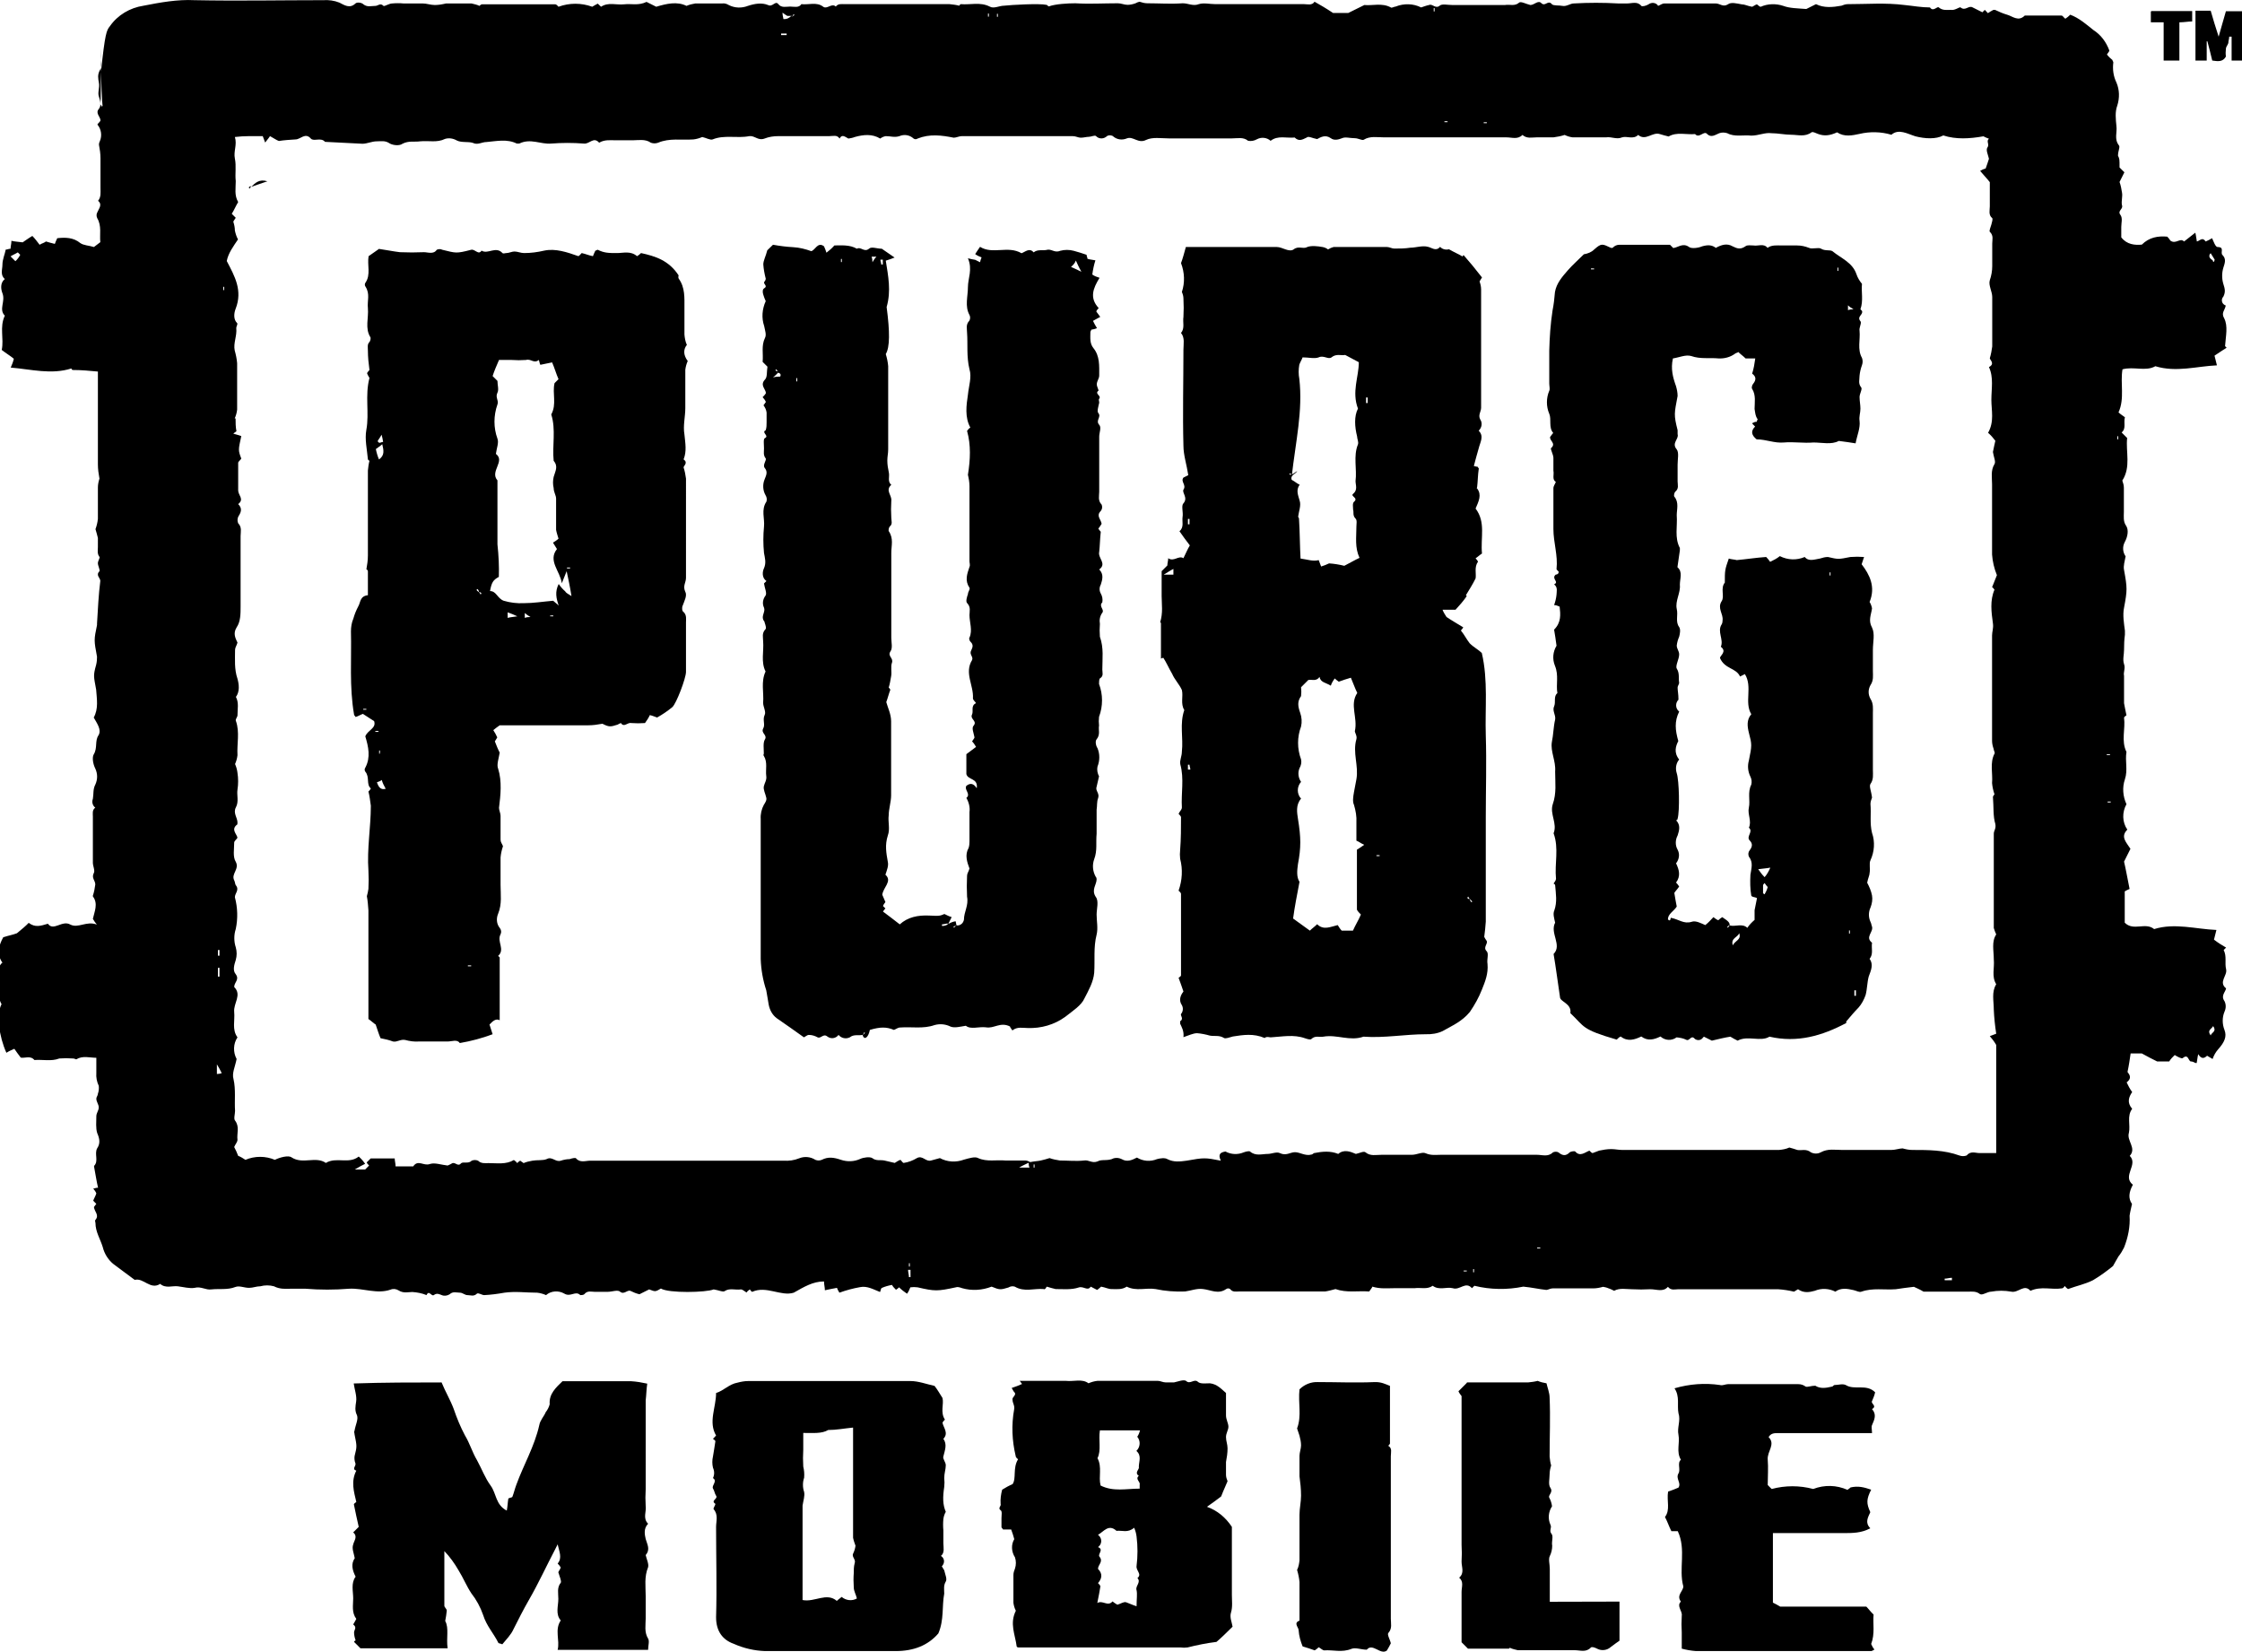
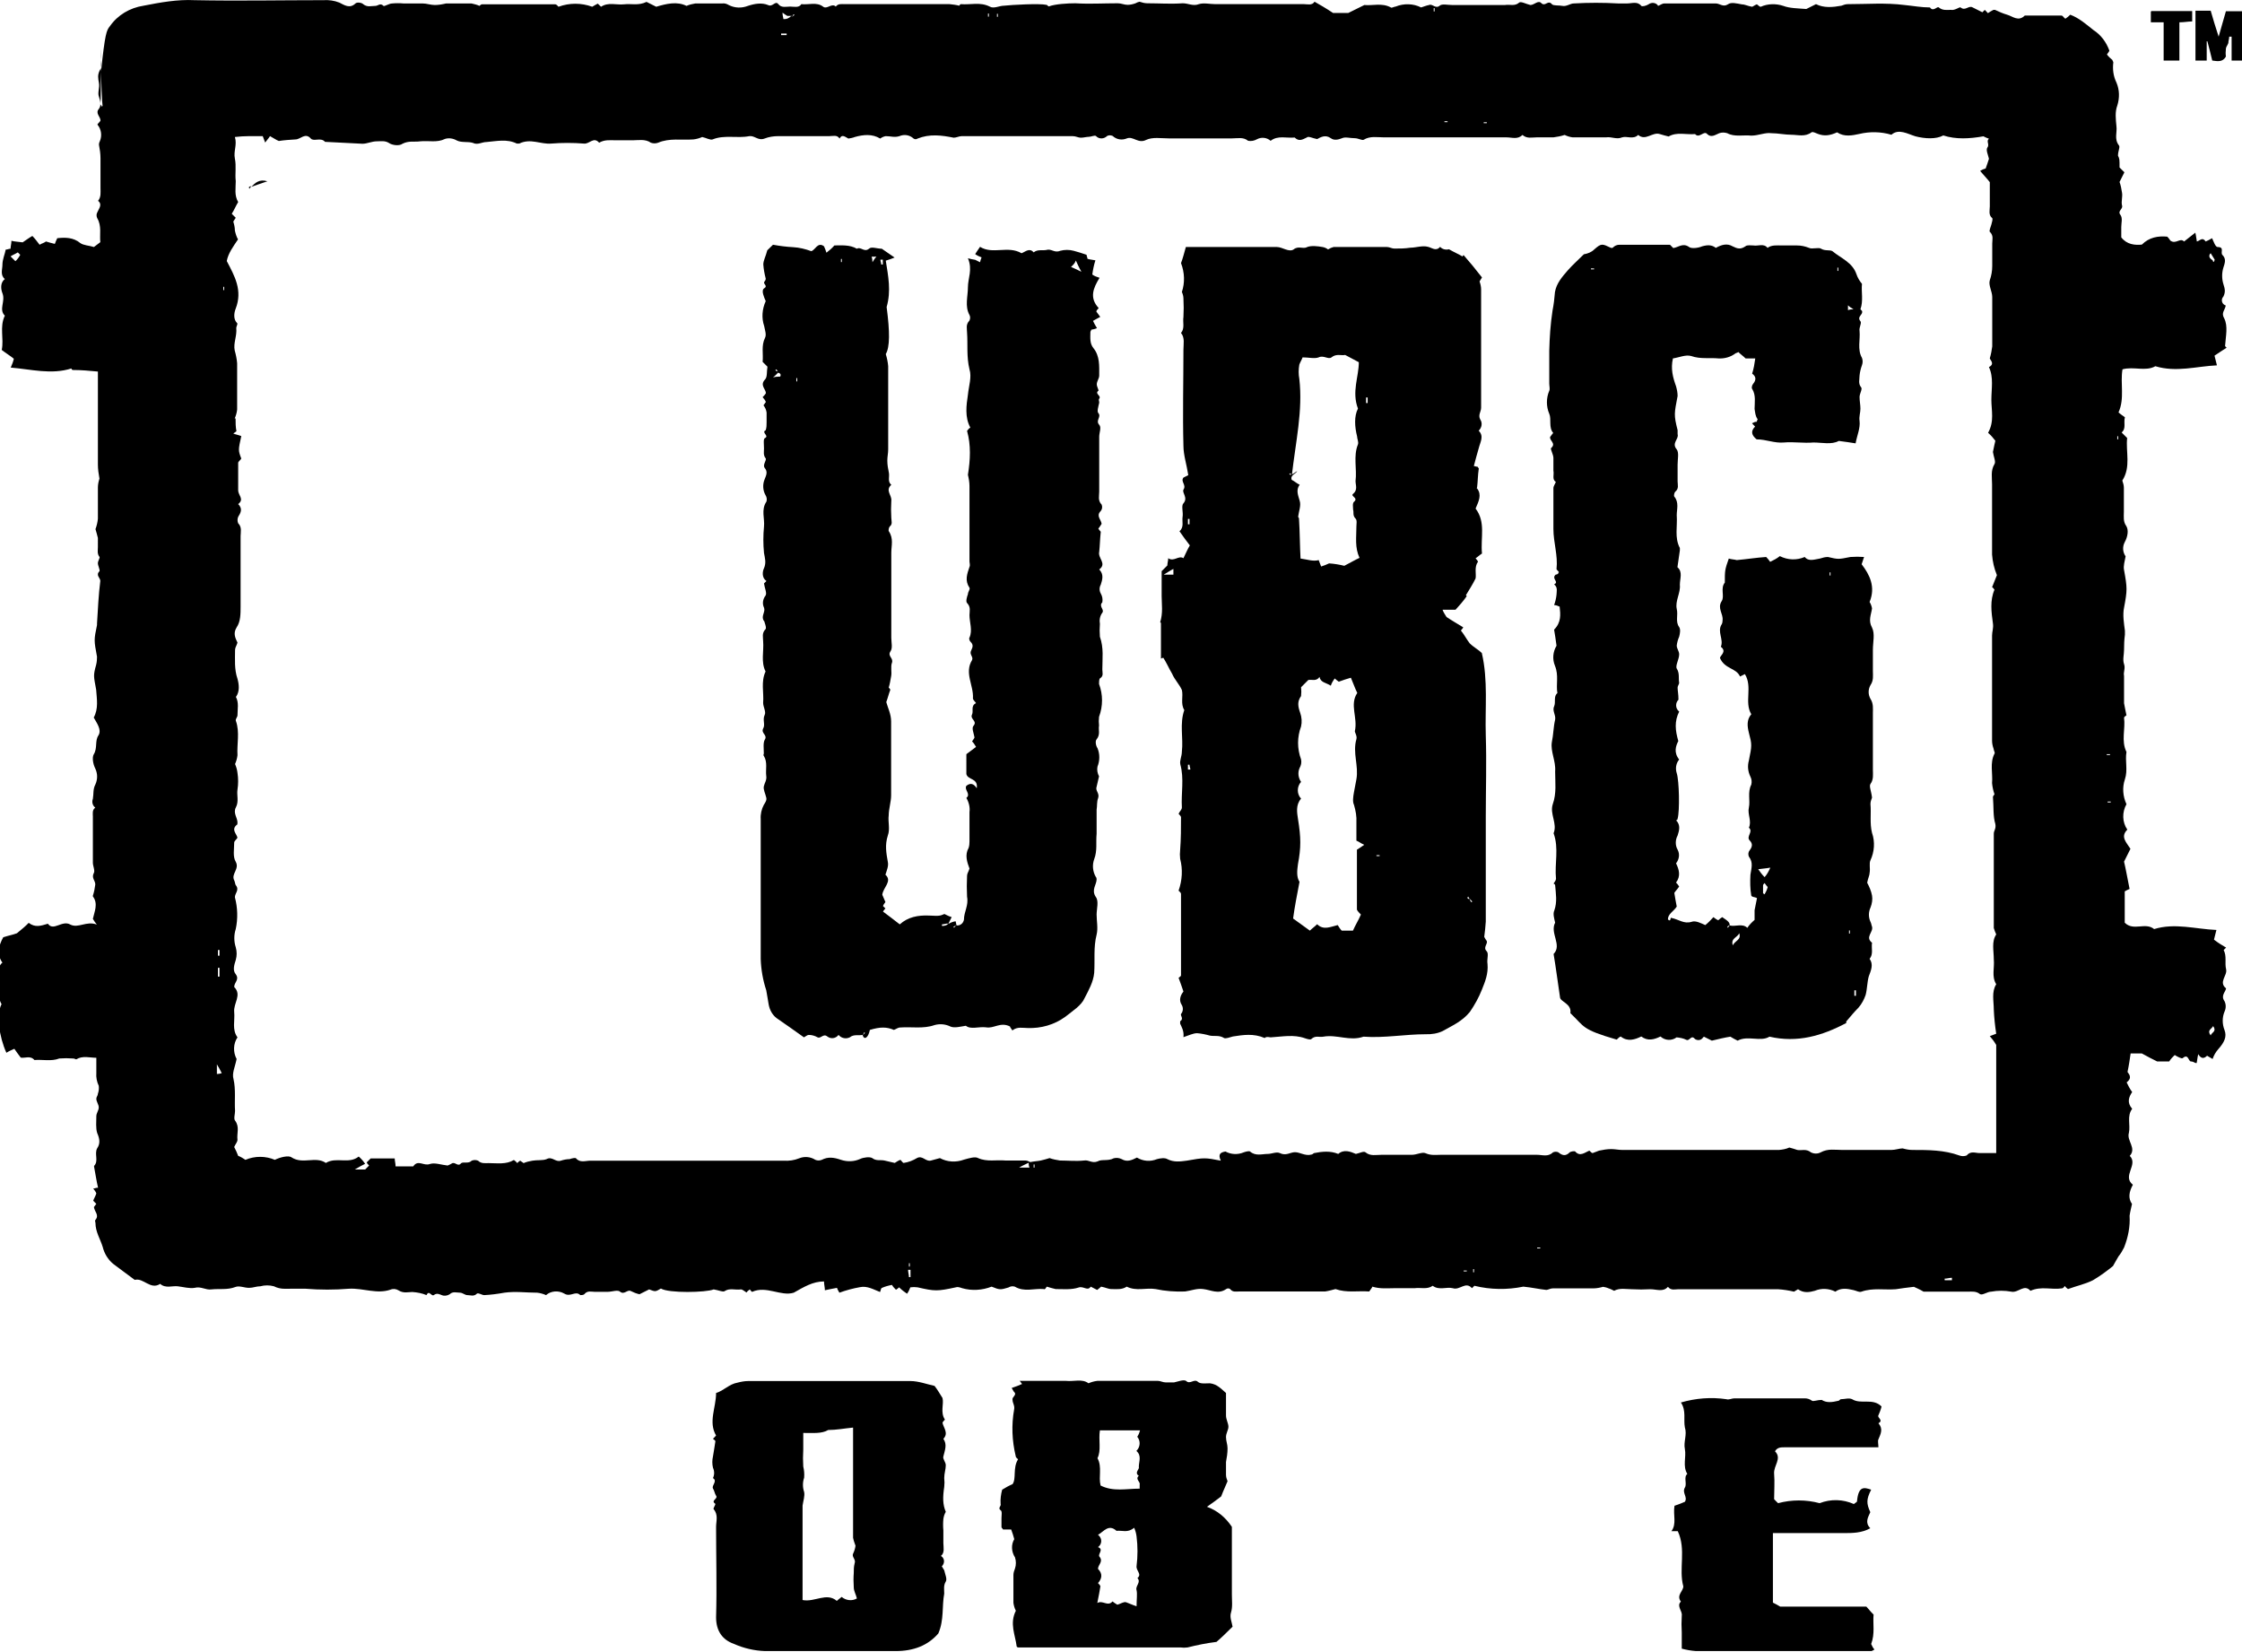
<svg xmlns="http://www.w3.org/2000/svg" version="1.1" id="Layer_1" x="0px" y="0px" viewBox="0 0 1296.2 954.8" style="enable-background:new 0 0 1296.2 954.8;" xml:space="preserve">
  <path d="M58.4,41.5c2.3-22.1,3.2-24,5.1-26.3C68,8.7,75.1,4.5,83,3.3c9.7-1.9,19.5-3.7,29.5-3.2c24.9,0.5,49.5,0,74.4,0  c3.2-0.2,6.3,0.2,9.3,1.4c2.8,1.4,6,3.7,9.3,0.5c0.9-0.9,3.7-0.5,4.6,0.5c2.3,1.8,4.6,0.9,7,0.9c1.4,0,2.8-1.9,4.6,0  c0.5,0.5,3.2-1.4,5.1-1.4c2.1-0.2,4.4-0.2,6.5,0h11.1c2.3,0,4.6,0.9,7,0.9c2.1,0,4.4-0.4,6.5-0.9h14.7c1.6,0.4,3.2,0.7,4.6,1.4  c0,0,0.9-0.9,1.4-0.9h42.5c0.5,0,1.4,0.9,1.8,1.4c6.3-2.3,13.2-2.3,19.5,0c0.9-0.5,2.3-1.4,3.2-1.8l1.9,1.8  c4.2-2.8,8.8-0.9,13.3-1.4c4.2-0.5,8.2,0.9,13-1.4l5.6,2.8c6-1.8,12.1-3.2,17.5-0.5c1.6-0.7,3.3-1.1,5.1-1.4h15.6  c1.2-0.2,2.6,0.2,3.7,0.9c3.5,1.8,7.5,1.9,11.1,0.5c4.2-1.4,8.2-1.9,11.6-0.5c2.8,1.4,4.2-2.8,6-0.5c1.8,2.3,4.6,1.4,6.8,1.4  s5.1,0.9,6.5-1.4c4.2,0.5,8.8-1.4,12.5,1.4c2.3,1.9,5.1-2.3,7.4,0c1.4-1.8,3.2-1.4,5.1-1.4H549c1.9,0.2,3.7,0.4,5.6,0.9  c0,0,0.5-0.9,0.9-0.9c5.6,0.5,11.1-1.4,16.7,1.4c2.3,1.4,5.6-0.5,8.2-0.5c4.6-0.5,20.4-1.4,24.6-0.5c0.5,0,0.9,0.9,1.4,0.9  c3.7-1.4,11.1-1.8,15.3-1.8c8.2,0.5,16.1,0,24.6,0c1.9,0,3.7,0.9,5.6,0.9c1.6,0,3.2-0.4,4.6-0.9c0.7-0.4,1.4-0.7,2.3-0.9  c1.6,0.5,3,0.9,4.6,0.9c7,0,13.3,0.5,20.4,0c3.2,0,6,1.8,9.3,0.5c2.8-0.9,6.5,0,9.7,0h51.2c1.8,0,4.6,0.9,6-1.4  c3.2,1.8,6.5,3.7,10.7,6.5h8.8l9.3-4.6c4.6,0.5,10.2-1.4,15.3,1.4c0.5,0.5,1.9-0.5,2.8-0.5c4.7-1.9,10.2-1.8,14.7,0.5  c1.6-0.5,3-1.1,4.6-1.4c1.9-0.9,3.7,2.3,6,0.5c1.4-1.4,4.6-0.5,7.4-0.5h30.5c2.8-0.5,5.6,0.9,8.2-1.4c0.9-0.9,4.2,0.9,6.5,1.4  c2.3,0,4.6-3.2,6.5-0.9c2.3,1.8,3.7-2.3,6,0.5c0.9,0.9,4.2,0.5,6,0.9c2.3,0.5,4.6-1.4,6.5-1.4c8.6-0.5,17.2-0.5,25.8,0h5.1  c2.8,0,6-1.4,8.2,1.4c0.5,0.5,2.8,0,4.2-0.9c1.6-1.2,4-1.1,5.3,0.5c0,0.2,0.2,0.2,0.2,0.4c1.4-0.5,2.3-1.4,3.7-1.4h29.7  c2.3,0,4.2,2.3,7,0.5c1.8-1.4,5.1-0.5,7.9,0c1.8,0,3.2,0.9,6,1.4c0.5,0,1.4-0.9,2.8-1.4c0.9,0.5,1.4,1.4,2.3,1.4  c4-1.8,8.8-1.9,13-0.5c3.7,1.4,8.2,1.4,13.3,1.8c1.9-0.9,3.7-1.8,5.6-2.8c4.6,2.3,9.7,1.8,14.7,0.9c1.2-0.5,2.5-0.9,3.7-0.9  c11.1,0,21.8-0.9,32.8,0.5c5.1,0.5,9.7,1.4,14.7,1.4c1.9,2.8,4.2-0.9,5.1,0c2.3,1.9,4.6,1.4,7,1.4c2.3,0.5,5.1-1.9,5.6-1.4  c2.8,2.3,4.6-1.4,7,0l5.6,2.8l1.4-1.4l1.8,1.9c1.1-0.7,2.1-1.4,3.2-1.9h0.9c2.3,1.1,4.6,2.1,7,2.8c3.2,0.9,6.5,4.2,10.2,0.5h21.2  c0.9,0,1.4,1.4,2.3,1.8c1.1-0.7,1.9-1.4,2.8-2.3c5.1,1.9,9.3,5.6,13.3,8.8c4.4,2.8,7.5,7,9.3,11.9c0,0.5-0.5,0.9-1.4,2.3  c0.9,1.2,2.1,2.3,3.2,3.2c0,0.5,0.5,0.9,0.5,1.4c-0.5,3.9,0,7.9,1.8,11.6c1.8,4.2,1.9,8.9,0.5,13.3c-1.4,3.7-0.9,7.9-0.5,11.9  c0.5,3.7-1.4,7.4,1.4,11.1c0.9,0.9-0.5,3.2-0.5,6c0.9,1.9,0.9,1.9,0.9,6.8l2.8,2.8c-0.9,1.9-1.8,3.7-2.8,5.6c0.7,1.9,1.1,4,1.4,6  c0.5,2.3-0.5,5.1,0,7.4c0.9,2.3-2.8,3.2-0.9,5.6c1.4,1.9,0.5,4.6,0.5,7v6c3.2,4.2,7.9,4.6,11.9,4.2c4.2-4.2,9.3-5.1,14.7-4.6  c0.7,0.7,1.2,1.4,1.8,2.3c3.2,2.3,5.6-1.9,7.9,0.5c1.8-1.4,4.2-3.3,6.5-5.1c0.5,1.8,0.5,3.2,0.9,5.1c1.9-0.5,3.2-2.8,5.1,0  c1.2-0.5,2.5-1.2,3.7-1.9c0.9,1.9,1.9,5.1,3.2,5.1c4.2,0,1.4,3.2,2.8,4.6c2.3,2.3,1.4,4.6,0.5,7.4c-0.9,3-0.9,6.3,0,9.3  c0.9,2.8,1.4,4.6,0,7.4c-1.2,1.2-1.1,3.3,0.2,4.4c0.4,0.4,0.7,0.5,1.2,0.7c-0.5,2.8-2.8,4.2-0.9,7.4c2.3,4.6,0.9,10.2,0.5,16.1  l0.9,0.9c-2.3,1.4-4.2,2.8-7,4.6c0.5,1.9,0.9,3.7,1.4,5.6c-11.6,0.5-23.5,4.2-35.6,0.5c-5.6,3.2-12.5,0-19,1.8  c-1.4,8.2,1.4,16.7-2.3,24.9c1.2,1.1,2.5,1.9,3.7,2.8c-0.9,3.2,0.9,6.5-1.9,8.8l3.2,3.2c-0.9,7.9,2.3,16.7-2.8,24.6  c0.5,1.4,0.9,2.8,0.9,4.2v13.9c0,2.8-0.5,5.6,1.4,8.2c1.4,2.3,0.9,6-0.9,9.3c-1.4,2.6-1.2,5.8,0.5,8.2c-0.5,2.8-1.4,5.6-0.9,7.9  c1.9,10.5,1.9,11.6,0,21.8c-0.9,4.2,0,9.3,0.5,13.3v2.3c-0.4,3-0.5,5.8-0.5,8.8c0,2.8-0.9,5.6,0,8.2c0.9,2.6-0.5,4.6,0,6.8v15.8  c0.4,2.3,0.9,4.6,1.4,7c0,0-1.4,0.9-1.4,1.4c0.9,6.5-1.8,13.3,1.4,19.8c-0.9,5.1,0.9,10.5-0.9,15.8c-1.6,4.7-1.2,9.8,0.9,14.4  c-2.6,4.6-2.5,10.4,0.5,14.7c-4.2,4.2-0.5,7.4,1.8,11.1l-3.7,7.4c0.9,3.7,1.9,9.3,3.2,15.8c-1.1,0.4-1.9,0.9-2.8,1.4v18.1  c5.1,5.1,11.9-0.5,17,3.7c11.9-3.7,24,0,36,0.5c-0.5,1.8-0.9,3.7-1.4,5.6c2.3,1.8,4.6,3.2,7,4.6l-1.4,1.4c1.9,3.7,0.5,7.4,1.4,11.1  c0.9,3.7-4.6,7.4,0,11.1c-0.5,2.3-3.2,4.2-0.9,7.4c0.9,1.9,0.9,4,0,6c-1.4,3.3-1.4,7.2,0,10.7c1.4,3.7,0,7-3.7,11.1  c-1.4,1.6-2.5,3.5-3.2,5.6c-1.1-0.7-2.1-1.2-3.2-1.9c-1.4,1.4-3.2,2.3-5.1-0.9c-0.5,1.8-0.5,3.2-0.9,5.1h-0.7  c-0.9-0.5-1.8-0.9-2.8-0.9c-1.4-0.5-1.4-4.6-4.6-1.9c-0.5,0.5-3.2-0.9-4.6-1.8c-1.2,1.1-2.3,2.3-3.2,3.7h-7  c-2.8-1.4-5.6-2.8-8.8-4.6h-6.5c-0.5,3.3-0.9,6.5-1.8,10.7c0.5,0.9,3.2,3.2-0.5,6c0.9,1.9,1.9,3.9,3.2,5.6c-1.9,2.8-3.2,6,0,9.7  c-3.2,4.2-0.9,9.3-1.9,13.9c-1.4,4.6,4.6,8.8,0.5,13.3c5.1,5.1-4.6,11.6,1.8,16.7c-2.3,4.2-2.8,7.9-0.5,11.1  c-0.5,2.3-1.1,4.6-1.4,6.8c0.4,6.3-0.9,12.6-3.2,18.4c-0.9,1.8-1.9,3.5-3.2,5.1c-0.9,1.4-1.8,3.2-3.2,5.6c-3.7,3-7.5,5.8-11.6,8.2  c-4.6,2.3-9.3,3.2-14.4,5.1c-0.5-0.5-1.4-0.9-1.8-1.8c-0.5,0.5-0.9,1.4-1.8,1.4c-6,0.9-11.9-1.4-18.1,1.4c-3.7-4.2-7,1.4-11.1,0.5  c-3.9-0.7-7.7-0.7-11.6,0c-2.3,0-5.1,2.3-6.5,1.4c-2.3-1.8-4.6-1.4-7-1.4h-25.6c-2.3-1.4-4.6-2.3-5.6-2.8c-4.2,0.5-7.4,0.9-10.5,1.4  c-6.5,0.5-13.3-0.9-19.8,1.4c-1.4,0.5-2.8-0.5-4.6-0.9c-3.7-0.9-7.4-1.4-10.5,0.9c-3.7-1.9-8.1-2.1-11.9-0.5  c-3.2,0.9-6.5,1.4-9.7-0.9c-0.9,0.5-1.4,0.9-2.3,1.4c-3-0.7-6.1-1.2-9.3-1.4h-57.6c-1.8,0-4.2,0.9-6-1.4c-2.8,3.2-6.5,1.4-10.2,1.4  c-3.5,0.2-7,0.2-10.7,0c-3.2,0-7-0.9-10.2,0.9c-1.1-0.5-2.1-1.1-3.2-1.4c-1.1-0.5-2.1-0.7-3.2-0.9c-1.8,0.5-3.7,0.9-5.6,0.9h-23.5  c-1.4,0-2.8,0.9-3.7,0.9c-4.6-0.5-8.2-1.4-13.3-1.9c-9.3,1.9-19,1.8-28.3-0.5l-1.4,1.4c-3.7-4.2-7,1.4-11.1,0  c-3.7-0.9-7.9,1.4-11.6-1.4c-3.2,2.3-7,0.9-10.5,1.4h-11.9c-3.7,0-7.9,0.5-12.5-0.9c0,0.5-0.9,1.4-1.8,2.8c-6.5-0.5-13,0.9-19.5-1.4  c-1.9,0.5-4,1.1-6,1.4h-49.8c-1.8,0-3.7,0.5-5.1-1.4c-0.7-0.5-1.6-0.5-2.3,0c-4.6,3.2-8.8,0.5-13.3,0c-3.7-0.5-6.8,0.9-10.5,1.4  c-5.8,0.2-11.4-0.2-17-1.4c-5.6-0.9-11.1,1.4-16.7-1.4c-2.8,1.9-6,1.4-8.8,1.4c-1.9,0-3.3-0.9-6-1.4c-0.7,0.7-1.4,1.2-2.3,1.9  l-3.7-1.9c-1.8,2.8-4.2-0.5-7,0.5c-4.2,1.4-8.8,0.9-13.3,0.9c-1.8-0.4-3.5-0.9-5.1-1.4c-0.5,0.5-0.9,1.9-1.8,1.4  c-5.6-0.5-11.1,1.9-16.7-1.4c-1.2-0.4-2.6-0.2-3.7,0.5c-4.6,1.4-5.1,1.4-9.7-0.5c-5.4,2.1-11.4,2.5-17,0.9c-1.4-0.5-2.8-0.9-3.7-0.5  c-10.7,2.3-12.1,2.3-22.1,0c-1.4-0.2-2.8-0.2-4.2,0c-0.4,1.2-1.1,2.6-1.9,3.7c-1.6-1.1-3.2-2.3-4.6-3.7c-0.5,0.5-1.2,1.1-1.8,1.4  c-0.9-0.9-1.8-1.8-2.3-2.8c-2.1,0.4-4,0.9-6,1.8c-0.5,0.5-0.5,1.4-0.9,2.3c-3.7-1.4-7.4-3.7-11.6-2.8c-4,0.7-8.1,1.8-11.9,3.2  c-0.5-0.9-1.1-1.8-1.4-2.8c-2.8,0.5-4.6,0.9-7,1.4c0-1.8-0.5-3.2-0.5-5.1c-6.5,0-11.6,3.2-17.5,6.5c-7.4,2.3-15.8-4.2-24-0.5  c-0.5,0-0.9-0.9-1.4-1.4c-0.5,0.5-1.4,0.9-1.9,1.8c-0.9-0.5-2.3-1.8-3.2-1.8c-3.2,0.5-6.5-0.9-9.3,0.9c-0.9,0.9-3.7-0.5-6.5-0.9  c-4.2,1.8-26,2.3-30.5-0.5c-3.2,1.9-3.2,1.9-6.8,0.5l-5.6,2.8c-1.8-0.4-3.5-1.1-5.1-1.9c-1.9-0.9-3.7,2.3-6,0.5  c-1.4-1.4-4.6,0-7.4,0h-7.4c-1.8,0-4.2-0.9-6,1.4c-0.5,0.5-1.9,0.5-2.3,0.5c-2.8-2.8-5.6,1.4-9.3-0.9c-3.3-1.9-7.7-1.6-10.5,0.9  c-1.6-0.7-3.3-1.2-5.1-1.4c-6.5,0-12.5-0.9-19,0c-3.9,0.7-7.7,1.2-11.6,1.4c-1.4,0-3.2-1.4-4.2-0.9c-1.9,1.9-3.7,0.9-5.6,0.9  c-1.4,0-2.8-1.4-4.2-1.4c-1.9,0-4.2-0.9-6,0.9c-1.4,0.9-3.2,1.1-4.6,0.5c-1.4-0.5-2.8-1.4-4.6,0c-1.4,0.9-2.8-3.2-4.2,0  c-2.6-1.1-5.4-1.6-8.2-1.8c-2.3,0-5.1,0.9-7.9-0.9c-1.4-0.9-3.2-1.1-4.6-0.5c-7.9,2.8-15.8-0.9-24-0.5c-8.4,0.7-17,0.7-25.4,0h-7.9  c-3.2,0-6.5,0.5-10.2-1.4c-2.6-0.7-5.3-0.7-7.9,0c-2.3,0-4.2,0.9-6.5,0.9c-2.8,0-5.6-1.4-7.9-0.5c-4.6,1.8-9.3,0.9-13.9,1.4  c-3.2,0.5-6-1.9-9.7-0.9c-2.8,0.5-6.5-0.5-9.7-0.9c-3.2-0.4-7,1.4-10.2-1.4c-5.6,3.7-9.7-3.7-14.7-2.3c-4.2-3.2-8.2-6-12.5-9.3  c-3-2.5-5.1-6-6-9.7c-1.4-4.6-4.2-8.8-4.2-13.9c0-0.5-0.5-1.4,0-1.8c2.3-2.8-0.5-4.6-0.9-7.4c0.5-0.5,0.9-1.4,1.4-1.8l-1.8-1.9  c0.5-1.4,1.4-2.8,1.8-4.2c-0.4-1.1-1.1-1.9-1.8-2.8c0.9,0,1.4-0.5,2.8-0.5c-0.9-3.7-1.4-7.4-2.3-12.1v-0.5c2.8-2.8,0-7,1.8-10.2  c1.9-2.8,1.4-5.6,0-8.8c-0.9-2.8-0.5-6.5-0.5-9.7c0-1.9,1.4-3.3,1.4-5.1c0-1.8-1.4-3.2-1.4-5.1c0-0.9,0.9-1.8,0.9-2.8  c0.5-1.4,0.7-3,0.5-4.6c-1.1-2.3-1.6-4.9-1.4-7.4v-8.8c-3.7,0-7.9-1.4-11.6,0.9c-0.5,0-0.9-0.5-1.9-0.5c-2.6-0.2-5.3-0.2-7.9,0  c-4.6,1.8-9.7,0.5-14.4,0.9c-2.3-2.8-5.6-0.9-7.9-1.4c-1.4-1.9-2.8-3.7-3.7-5.1c-1.6,0.7-3.2,1.4-4.6,2.3c-4.2-9.3-6-22.1-2.8-28.1  c-3.2-5.6-0.9-11.6-1.4-17.2c0-2.3-0.5-5.1,1.9-6.8c-3.3-4.6-2.3-9.7,0.5-14.7c2.8-0.9,5.6-1.4,7.9-2.3c2.8-2.3,5.1-4.2,6.8-6  c3.7,2.8,6.8,1.8,11.1,0.5c3.2,4.6,8.2-2.3,13,0.5c4.6,2.3,9.3-2.3,15.3,0c-0.9-1.1-1.6-2.1-2.3-3.3c0.9-4.2,3.2-8.8,0-13v-0.4  c0.7-2.1,1.1-4.2,1.4-6.5c0-2.3-2.3-3.7-0.9-6.5c0.9-1.4-0.5-4.2-0.5-6v-26.8c0-1.8-0.5-3.7,1.4-5.1c-1.6-1.2-2.1-3.3-1.4-5.1  c0.5-2.8,0-5.6,1.4-8.2c1.4-3,1.4-6.3,0-9.3c-1.4-2.8-1.9-6.5-0.9-8.2c2.3-3.7,0.5-7.9,2.8-11.1c1.8-3.2-0.9-6.8-2.8-10.2  c2.8-5.1,1.8-10.5,1.4-16.1c-1.4-7.9-1.8-7.9,0-14.4c0.4-1.6,0.5-3.2,0.5-4.6c-1.8-9.7-1.8-9.7,0-18.4v-0.9  c0.5-8.2,0.9-16.7,1.9-24.6c0-1.8-2.8-3.2-0.5-5.6c0.5-0.5-0.9-3.2-0.9-4.6c0-1.4,1.4-3.3,0.9-3.7c-1.4-1.8-0.9-3.7-0.9-5.6V311  c-0.4-1.8-0.9-3.3-1.4-5.1c0.7-1.9,1.2-3.9,1.4-6v-18.1c0-1.8,0.4-3.5,0.9-5.1c-0.5-2.8-0.9-5.4-0.9-8.2v-53.7  c-5.1-0.5-9.7-0.9-14.4-0.9c-0.5,0-0.9-0.4-0.9-0.9c-11.6,3.7-23.2,0.5-35.1-0.5c0.7-1.6,1.4-3.3,1.8-5.1c-2.3-1.9-4.6-3.2-7-5.1  c1.4-6.5-1.4-13.3,1.8-19.8c-3.7-3.7,0.5-8.2-1.4-13c-0.9-2.3-1.4-6,1.4-8.2c-2.8-2.3-1.4-5.6-1.4-8.2c0-3.2,1.4-6,1.9-8.8  c0.9,0,1.8-0.5,2.8-0.5c0-1.4,0.5-2.8,0.5-4.6c1.9,0.5,3.7,0.5,6.5,0.9c1.4-0.9,3.2-2.3,5.6-3.7c1.6,1.6,2.8,3.3,4.2,5.1  c1.4-0.9,2.3-0.9,3.7-1.9c1.4,0.5,3.2,0.9,5.1,1.4c0.4-1.1,0.9-2.3,1.4-3.3c4.6-0.5,9.3-0.5,13.3,2.8c1.9,1.4,5.1,1.4,7.9,2.3  L58,140c-0.5-4.6,0.9-9.3-1.8-13.9c-0.5-1.1-0.5-2.3,0-3.2c0.9-2.3,3.2-4.6,0.5-6.8c1.8-2.3,1.4-4.6,1.4-7.4V91.5  c0-2.6-0.4-5.3-0.9-7.9c0-0.7,0.2-1.4,0.5-1.9c1.4-3.2,0.9-7-1.4-9.7c0.5-0.9,1.4-1.4,1.8-2.3c0-2.3-3.2-4.2-0.9-6.8  c1.4-1.9,0.9-4.2,0-7c-0.9-2.3,0.5-5.1,0-7.9c-0.5-2.8-0.9-4.6,0.5-7.4c1.4-1.8,0.5-5.1,0.5-7.9C58.2,27.1,58.2,24.3,58.4,41.5  c-0.2,18.4-0.2,18.4-0.5,18.8c0.5,0.5,0.9,0.9,0.9,1.4l0.5-0.5C59.3,60.5,58.9,60.1,58.4,41.5z M458,10.6V9.2h-2.8  c-0.9-0.5-1.9-1.2-2.8-1.9c0,1.9,0.5,2.8,0.5,3.7c1.8,0.2,3.3-0.5,4.6-1.8l0.5,0.5c0.5-0.5,0.9-0.9,1.4-0.9l-0.5-0.5  C458.5,8.3,458.5,8.7,458,10.6z M708.5,665.7c3.3,1.8,7.2,1.9,10.5,0.5c1.4-0.5,3.2-0.9,3.7-0.5c3.2,2.8,7,1.4,10.2,1.4  c2.3,0,5.1-1.4,7-0.5c3.7,1.8,6-0.5,8.8-0.5s6,2.3,9.3,1.4c0.9,0,1.4-0.9,1.8-0.9c4.6-0.9,9.3-1.4,13.9,0.5c3.2-2.8,7-1.4,10.2,0  c2.3-0.5,4.6-1.8,5.6-0.9c2.8,2.3,6,1.4,9.3,1.4h17.5c2.8,0,6-1.8,7.9-0.9c3.2,1.4,6,0.9,8.8,0.9h55.5c3.2,0,6.5,1.4,9.3-1.4  c1.1-0.5,2.3-0.5,3.2,0c2.3,1.9,4.2,2.3,6.5,0c0.5-0.5,2.8-0.9,3.2-0.5c2.8,3.2,5.6,0.5,8.2-0.5c0.9,0.9,1.4,1.4,1.9,1.4  c1.4-0.5,2.3-0.9,3.7-1.4c2.3-0.5,4.7-0.9,7-0.9s4.2,0.5,6.5,0.5h90.5c2.1-0.2,4-0.5,6-1.4c1.8,0.5,3.2,0.9,4.6,1.4  c2.3,0.5,5.1-0.9,7.9,1.4c1.8,0.9,3.9,0.9,5.6,0c4.2-2.3,8.2-1.4,12.5-1.4h28.4c2.3,0,4.6-0.9,6.5-0.9c1.8,0.5,3.7,0.9,5.6,0.9  c9.3,0,18.4,0,27.2,3.2c1.4,0.5,2.8,0.5,4.2,0c2.3-2.8,5.1-1.4,7.4-1.4h9.7v-62.5c-1.1-1.9-2.3-3.5-3.7-5.1c1.4-0.5,2.3-0.9,3.7-1.4  c-0.7-4.6-1.2-9.3-1.4-13.9c0-5.1-1.4-10.2,1.4-14.7c-2.8-4.6-0.9-9.3-1.4-14.4c0-5.1-1.4-10.2,1.4-14.4c-0.5-1.2-1.1-2.5-1.4-3.7  V482c0-1.9,1.4-2.8,0.9-5.6c-1.4-4.6-0.9-9.7-1.4-15.8c0.2-0.5,0.5-0.9,0.9-1.4c-0.7-2.1-1.2-4.2-1.4-6.5c0.5-5.6-1.4-11.6,1.4-17  c0.5-0.5-0.5-1.9-0.5-2.8c-0.5-1.4-0.9-3-0.9-4.6v-60.9c0-2.3,0.9-4.2,0.5-7c-0.9-6.5-1.8-13.3,0.9-19.5c-0.5-0.5-0.9-1.4-1.4-1.4  c0.9-2.3,1.8-4.6,2.8-7c-1.6-3.9-2.5-7.9-2.8-11.9v-40.7c0-3.7-0.9-7.9,1.4-11.6c0.9-1.4-0.5-4.2-0.9-7c0.5-2.3,0.9-4.6,1.4-6.5  c-1.2-1.6-2.6-3.2-4.2-4.6c3.7-6.5,1.9-13,1.9-19c0-6.5,1.4-13-1.4-19c3.7-1.9,0.5-4.2,0.5-5.1c0.7-2.3,1.1-4.6,1.4-6.8v-28.6  c0-3.2-2.3-6.8-1.4-9.7c0.9-2.6,1.4-5.4,1.4-8.2v-13c0-2.3,0.9-4.6-1.4-6.8c-0.5-0.5,0.5-2.8,0.9-4.2c0.4-1.4,0.9-3.2,0.5-3.7  c-2.3-1.8-1.4-4.6-1.4-6.8v-14c-1.8-2.3-3.7-4.2-5.6-6.5c1.1-0.7,2.1-1.1,3.2-1.4c0.9-2.3,1.4-4.2,1.9-5.6c-0.5-2.3-1.9-5.1-0.9-6.5  c1.4-1.8-0.9-3.7,0.9-5.1c-1.1-0.4-2.3-0.9-3.2-1.4c-7.9,1.4-15.8,1.9-23.2-0.5c-4.2,2.3-10.7,1.9-16.1,0.5  c-4.6-1.4-9.7-4.6-13.9-0.9c-6-1.8-12.5-1.9-18.4-0.5c-4.2,0.9-8.8,1.9-13-0.9c-4.2,1.9-7.4,2.3-11.1,0.9c-1.4-0.5-2.8-1.4-3.7-0.9  c-3.7,2.8-7.9,1.4-11.6,1.4c-3.7,0-7.9-0.9-11.6-0.9c-3.7-0.5-7.4,1.4-11.6,1.4c-4.6-0.5-9.7,0.9-13.9-1.4c-1.6-0.5-3.2-0.5-4.6,0  c-2.3,0.9-4.6,2.8-7,0.5c-1.8-2.3-4.6,2.8-7,0c-5.1,0.5-10.5-1.4-15.3,1.4c-1.8-0.5-3.7-0.9-5.1-1.4c-4.2-1.4-8.2,4.2-12.5,0.5  c-2.8,2.8-6.5,0.5-9.3,1.4c-3.2,1.4-6-0.5-9.3,0h-19.3c-1.6-0.2-3.2-0.7-4.6-1.4c-2.1,0.7-4.2,1.1-6.5,1.4h-9.7  c-2.8,0-5.6,0.9-8.2-1.4c-2.8,2.8-6,1.4-9.3,1.4H800c-3.7,0-7.9-0.9-11.6,1.4c-0.9,0.5-3.2-0.9-5.1-0.9c-2.8,0-5.6-0.9-7.4,0  c-2.3,0.9-4.6,1.4-6.5,0c-3.2-2.3-6-0.5-7.9,0.5c-2.8-0.5-5.1-1.9-6-0.9c-2.8,1.4-4.6,2.3-7,0c-4.6,0.5-9.7-1.4-13.9,1.9  c-2.1-1.9-5.3-2.3-7.9-0.9c-1.6,0.9-3.3,1.2-5.1,0.9c-2.8-2.3-6-1.4-9.3-1.4h-36.7c-4.2,0-9.3-0.9-13,0.9c-4.6,2.3-7.4-2.3-11.1-0.9  c-2.8,1.2-6,0.7-8.2-1.4c-1.1-0.5-2.3-0.5-3.2,0c-1.8,1.8-4.6,1.9-6.3,0.2c0,0,0,0-0.2-0.2c-0.9-0.5-2.8,0.5-4.2,0.5  c-1.4,0-2.8,0.5-4.6,0.5c-1.4,0-2.8-0.9-4.6-0.9h-64.2c-1.4,0-3.2,0.9-4.6,0.9c-7-1.4-13.9-2.3-20.9,0.5c-0.7,0.5-1.6,0.5-2.3,0  c-2.3-2.1-5.4-2.6-8.2-1.4c-2.8,0.9-5.1,0-7.9,0c-1.2,0.2-2.3,0.7-3.2,1.4c-4.6-2.8-9.7-2.3-14.7-0.9c-1.2,0.5-2.5,0.7-3.7,0.9  c-1.8-0.9-3.7-2.8-5.1,0c-1.4-2.3-3.7-1.4-6-1.4h-29.5c-2.6,0-5.4,0.4-7.9,1.4c-3.7,1.4-5.6-1.8-8.8-1.4c-7,1.4-14.4-0.9-21.2,1.9  c-1.4,0.5-3.7-0.9-6-1.4c-1.6,0.7-3.3,1.2-5.1,1.4c-6.8,0.5-13.9-0.9-20.4,1.9c-1.4,0.5-2.8,0.5-4.2,0c-3.2-2.3-7.4-1.4-10.5-1.4  h-9.7c-3.3,0-6.5-0.5-9.7,1.4c-3.2-3.7-5.6,0.9-8.8,0.5c-6.3-0.5-12.6-0.5-19,0c-6,0.5-11.9-3.2-18.4,0h-1.4  c-5.6-2.8-11.6-1.4-17.5-0.9c-2.8,0-5.1,1.9-7.9,0.5c-2.8-0.9-6.5,0-9.3-1.4c-2.1-1.2-4.6-1.6-6.8-0.9c-4.6,2.3-9.3,0.9-14.4,1.4  c-3.2,0.5-6.5-0.5-10.2,1.4c-1.8,1.4-6,0.9-7.9-0.5c-2.3-1.4-4.6-0.9-7-0.9c-2.8,0-5.6,1.4-8.2,1.4L187.9,82c-2.3-2.8-6.5,0-8.2-1.9  c-3.2-3.7-6,0.5-8.8,0.5c-3.3,0.2-6.5,0.4-9.7,0.9c-1.4-0.5-3.2-1.8-5.1-2.8c-0.9,1.4-1.8,2.3-2.8,3.7c-0.5-1.4-0.9-2.3-1.4-3.7H144  c-2.8,0-5.6,0.2-8.2,0.5c1.4,4.6-0.9,8.2,0,12.5s0,8.8,0.5,13c0,4.2-0.9,8.2,1.4,12.1c-1.4,2.3-2.3,4.6-3.7,6.8l2.3,2.3  c-0.5,0.9-1.4,1.9-1.4,2.3c0.5,1.6,0.9,3.3,0.9,5.1c0.4,1.8,0.9,3.5,1.8,5.1c-2.8,4.2-5.6,7.9-6.5,12.5c4.6,8.8,9.3,17,5.1,27.7  c-0.9,2.3-1.4,6,0.9,8.2c0.5,0.5-0.5,1.9-0.5,2.8c0.5,4.6-1.8,8.8-0.9,13c0.7,2.5,1.2,4.9,1.4,7.4v26.8c-0.2,1.8-0.7,3.5-1.4,5.1  h0.5c0,2.5,0,4.9,0.5,7.4c-0.5,0.5-1.4,0.9-1.8,1.4c1.8,0.5,3.2,0.9,4.6,1.4c-1.8,8.2-1.8,8.2,0,13c-0.5,0.9-1.4,1.4-1.8,2.3v16.1  c0,2.8,3.7,5.1,0,7.9c2.8,2.8,1.4,5.1,0,7.4c-0.5,1.2-0.5,2.5,0,3.7c2.3,2.3,1.4,5.1,1.4,7.4v40.7c0,4.2,0,8.8-2.3,12.1  c-2.3,3.7-0.5,6.5,0.5,8.8c-0.5,1.8-1.4,2.8-1.4,4.2c0,5.6-0.5,11.1,1.4,16.7c0.9,3.2,1.4,7.4-0.9,10.5c1.8,3.3,0.9,7,0.9,10.7  c0,0.9-1.4,2.3-0.9,3.2c2.3,6.5,0.5,13.3,0.9,19.8c-0.2,1.8-0.7,3.5-1.4,5.1c0.7,1.6,1.2,3.3,1.4,5.1c0.5,3.2,0.5,6.5,0,9.7  c-0.5,3.2,0.9,6.8-0.9,10.2c-1.8,3.3,0.9,6,0.9,8.8c0,0.5,0,1.4-0.5,1.4c-3.2,2.8,0,5.1,0.5,7.4c-0.5,0.9-1.9,1.9-1.9,2.8  c0,3.7-0.9,8.2,0.9,11.1c2.3,4.2-2.8,7-0.9,10.7c0.5,0.9,0.5,2.3,0.9,2.8c2.3,2.8-0.5,4.6-0.5,7c1.6,6,1.8,12.3,0.5,18.4  c-1.1,3.3-1.1,7.2,0,10.5c0.7,2.5,0.7,4.9,0,7.4c-0.9,2.8-1.9,6,0,8.2c2.3,3.2-0.9,4.6-0.9,7.4c4.6,4.6-0.5,9.3,0,14.4  c0.5,5.1-1.4,10.2,1.9,14.7c-2.5,3.7-2.6,8.6-0.5,12.5c-0.9,4.6-2.8,8.2-1.8,11.6c1.4,6,0.5,12.5,0.9,18.4c0,1.8-0.9,4.6,0,5.6  c2.8,3.7,0.9,7.4,1.4,11.1c0,1.4-1.4,2.8-1.9,4.2c0.9,1.6,1.6,3.3,2.3,5.1c1.4,0.5,2.8,1.4,4.2,2.3c5.4-2.3,11.6-2.3,17,0  c2.8-1.4,7.9-2.8,9.7-1.4c6.5,4.2,13.9-0.9,19.8,3.2c6-3.7,13.3,0.9,19-3.7c1.4,1.2,2.6,2.6,3.7,4.2c-1.8,0.9-2.8,1.4-6,3.3h6  l2.3-2.3c-0.5-0.5-1.1-1.1-1.4-1.8l2.3-2.3h13.9c0,1.4,0.5,2.8,0.5,4.6h10.2c2.8-4.2,6,0,9.7-1.4c2.8-0.9,6.5,0.5,10.2,0.9  c1.1-0.4,1.9-0.9,2.8-1.4c1.9-0.5,3.2,2.3,5.1,0c1.4-0.9,4.2,0.5,6-1.4c1.2-0.5,2.5-0.5,3.7,0c1.8,1.8,4.2,1.4,6,1.4  c5.1,0,10.2,0.9,14.7-1.8c0.5,0.5,1.4,0.9,1.9,1.8c0.5-0.5,1.1-1.1,1.8-1.4c0.5,0.5,1.4,0.9,1.9,1.4c1.6-0.7,3.3-1.1,5.1-1.4  c2.8-0.5,6,0,8.2-0.9c3.2-1.8,5.1,1.9,8.2,0.9c1.6-0.5,3.3-0.9,5.1-0.9c1.4-0.5,3.3-0.9,3.7-0.5c2.3,2.8,5.6,1.4,8.2,1.4h111.8  c3.2,0.2,6.1-0.2,9.1-1.4c3-1.2,6.5-0.9,9.3,0.9c1.2,0.5,2.5,0.5,3.7,0c3.7-1.9,7-1.4,11.1,0c3.7,1.2,7.5,1.1,11.1-0.5  c1.8-0.9,5.6-1.4,7-0.5c2.3,1.8,4.6,0.9,7,1.4c1.8,0.5,4.2,0.9,6,1.4c1.1-0.7,2.1-1.4,3.3-1.8c0.9,0.9,1.4,1.8,1.8,1.8  c2.8-0.4,5.4-1.4,7.7-2.8c3.3-1.8,5.1,2.3,8.2,1.4c1.9-0.5,3.3-0.9,5.1-1.4c4.2,2.3,9.3,2.6,13.9,0.9c3.2-0.9,6.5-1.9,8.2-0.9  c5.1,2.3,10.5,0.9,15.8,1.4h11.6c1.4,0,2.3,0.9,2.8,0.9c2.3-0.5,4.2-0.5,6-0.9c1.8-0.4,3.5-0.9,5.1-1.4c1.9,0.7,4,1.1,6,1.4  c4.6,0,9.3,0.5,13.9,0c2.8-0.5,4.6,1.8,7.9,0.5c2.3-1.4,6,0,9.3-1.8c1.6-0.4,3.2-0.2,4.6,0.5c3.2,1.9,6,0.5,8.8-0.9  c3.5,2.1,7.7,2.5,11.6,0.9c1.8-0.5,4.6-0.9,6,0c3.7,1.9,7.4,1.4,11.1,0.9c10.2-1.8,10.7-1.8,19.8,0  C704,667.1,705.7,666.2,708.5,665.7z M11.7,147.3l-1.4-1.4c-1.4,0.9-2.8,1.4-4.2,2.3l2.8,2.8C10,150,11,148.7,11.7,147.3z   M1279.9,151.5c0.2-0.4,0.4-0.9,0.5-1.4c-0.9-1.4-1.4-2.3-2.3-3.7l-0.5,0.5c-0.9,1.9,0.5,2.8,1.8,3.7  C1279,151,1279.5,151,1279.9,151.5L1279.9,151.5z M1279.5,593.2c-0.9,1.8-3.7,2.3-1.4,5.4C1278.5,596.9,1281.8,596.4,1279.5,593.2z   M125.4,615.3v5.6c0.9,0,1.9-0.2,2.8-0.5C127.4,618.7,126.5,617.1,125.4,615.3z M589.2,675h6c-0.4-0.9-0.5-1.8-0.5-2.8  C592.9,673.1,591,673.9,589.2,675L589.2,675z M126.8,559.5H126v5.1h0.9V559.5z M526.4,734.1H525c0,1.4,0.5,2.8,0.5,4.2h0.9V734.1z   M1128.5,740.1v-1.4c-1.4,0-2.8,0.5-4.2,0.5v0.9H1128.5z M454.8,20.3v-0.9h-3.2v0.9H454.8z M126.8,549.2H126v3.3h0.9V549.2z   M1219.9,436.5V436h-1.9v0.5H1219.9z M1218.5,463.4v0.5h1.8v-0.5H1218.5z M835.1,70.1v0.5h1.8v-0.5H835.1z M829.4,4.7h-0.5v1.9h0.5  V4.7z M571.7,7.8h-0.5v1.8h0.5V7.8z M597.6,675h0.5v-1.8h-0.5V675z M890.5,721.7v-0.5h-1.8v0.5H890.5z M525.5,732.2h0.5v-1.9h-0.5  V732.2z M576.4,9.7h0.5V8h-0.5V9.7z M859.6,71.2v-0.5h-1.8v0.5H859.6z M1224.1,254h0.5v-1.8h-0.5V254z M848,735v-0.5h-1.8v0.5H848z   M129.1,167.7h0.5v-1.9h-0.5V167.7z M851.7,735.5h0.5v-1.8h-0.5V735.5z" />
-   <path d="M255.3,799.2c2.3,5.6,5.1,10.2,7,15.3c1.8,5.3,3.9,10.4,6.5,15.3c2.8,4.6,4.2,9.7,7,14.4c2.8,5.1,4.6,10.2,7.9,14.7  s2.8,11.1,9.3,14.4c0.5-2.8,0.5-4.6,0.9-7c0.9-0.5,1.9-0.5,2.3-0.9c0.9-2.3,1.4-4.6,2.3-7c4.2-11.6,10.5-22.1,13.3-34.6  c0.5-2.8,2.8-5.1,3.7-7.4c1.1-1.4,1.9-3,2.3-4.6c-0.5-6,3.7-9.7,7.4-13.3h39.7c3.2,0.2,6.1,0.7,9.3,1.4c-0.5,3.2-0.5,6.5-0.9,9.7  V861c-0.2,3.2-0.2,6.5,0,9.7c0.5,3.2-1.8,7,1.4,10.2c-2.8,2.8-1.9,6.5-1.4,8.8c0.9,3.2,2.8,6,0,9.3c0.5,2.3,1.9,5.1,1.4,7  c-2.3,5.6-1.4,11.1-1.4,16.7v13c0,3.7-0.9,7.9,1.4,11.6c0.9,1.4,0,4.2,0,6.5h-52.3c1.4-5.6-1.9-11.6,1.8-17  c-3.2-3.7-1.4-8.2-1.4-12.5c0-3.2-0.9-6.5,1.4-9.3c0.5-0.9-0.5-3.2-1.4-6c0-0.5,0.9-1.4,1.4-2.8c-0.5-0.9-1.1-1.6-1.8-2.3  c2.8-3.2,0.9-7,0-11.1c-0.5,0.9-0.9,1.9-1.4,2.8c-5.1,9.7-9.7,19.8-15.3,29.5c-3.2,5.6-6,11.1-8.8,16.7c-1.4,3.2-4.2,6-6.5,8.8  c-0.9-0.5-2.3-0.5-2.3-0.9c-2.8-5.6-6.8-9.7-8.8-16.1c-1.6-4.6-3.9-8.8-6.8-12.5c-2.8-4.2-4.6-8.8-7.4-13.3c-2.3-4-5.1-7.9-8.2-11.1  v31.6c0,0.9,1.4,1.8,1.4,2.8c-0.2,2.1-0.5,4-0.9,6c2.3,4.2,0.5,9.7,1.4,15.8h-50.4l-3.7-3.7c0-0.5,0.5-0.5,0.9-0.9  c-0.5-1.4-0.9-3-0.9-4.6c0-1.4,1.9-2.8-0.5-4.6c0.5-0.9,1.4-2.3,1.8-3.2c-2.8-3.7-1.8-7.9-1.8-11.9c0-4-1.4-8.8,1.4-12.5  c-1.9-3.7-2.8-7.4-0.5-10.7c-0.5-2.8-1.8-5.6-0.9-7.9c0.5-2.3,2.8-4.6,0-7l3.2-3.2c-0.9-4.2-1.9-8.2-2.8-13c0-0.5,0.9-0.9,1.4-1.4  c-1.4-6-3.2-11.9,0-18.1c-2.8-0.9,0-2.8-0.5-4.2c-0.5-1.2-0.7-2.8-0.5-4.2c1.4-5.6,1.4-5.6,0-12.5c0-0.9-0.5-1.4,0-2.3  c0.5-3.2,2.3-6.5,1.4-8.8c-1.4-2.8-0.9-5.1-0.5-7.9c0.5-3.2-0.9-7-1.4-10.5C221.9,799.2,238.6,799.2,255.3,799.2z" />
  <path d="M586.4,889.8c-0.5-1.9-1.1-3.7-1.8-5.6h-4.7c-0.5-0.9-0.9-0.9-0.9-1.4v-5.1c0-1.4,0.5-4.2-0.5-4.6c-1.8-1.4,0.5-2.3,0-3.7  c-0.2-2.8,0.2-5.6,0.9-8.2c1.9-1.2,3.9-2.3,6-3.2c2.3-3.2,0-9.3,3.2-14.4c0,0-1.4-0.9-1.4-1.9c-2.1-8.8-2.5-17.9-0.9-26.8  c0.5-2.3-0.9-3.7-0.9-5.6c-0.5-1.8,2.8-2.8,0.9-4.6c-0.5-0.5-0.5-0.9-1.4-2.3c2.1-0.7,4-1.4,6-2.3c-0.5-0.5-0.9-1.4-1.4-1.8h26.8  c4.6,0.5,9.3-1.4,13,1.4c1.6-0.7,3.3-1.2,5.1-1.4h35.1c1.4,0,2.8,0.9,4.6,0.9h4.6c2.3-0.5,5.6-1.8,7-0.9c2.3,2.3,4.6-1.4,6.8,0.5  c1.4,1.4,4.6,0.9,7,0.9c4.2,0.5,6.5,3.2,9.3,5.6v13c0,2.3,1.4,4.6,1.4,6.5c0,1.9-1.4,3.7-1.4,6c0,2.3,0.9,4.2,0.9,6.5  c0,2.6-0.4,5.3-0.9,7.9v7.4c0,1.2,0.4,2.5,0.9,3.7c-0.9,2.3-2.3,5.1-3.7,8.8c-2.3,1.8-5.6,4.2-8.2,6c6,2.1,10.9,6.3,14.4,11.6v39.3  c0,3.2,0.5,7-0.5,10.2c-0.9,2.8,0.5,5.6,0.9,8.2c-3.3,3.2-6,6-9.3,8.8c-5.6,0.7-11.2,1.8-16.7,3.2c-1.4,0.2-2.8,0.2-4.2,0h-93.7  c-0.4,0-0.7-0.2-0.9-0.5c-0.9-7-4.2-13.3-0.5-20.7c-0.7-1.4-1.2-3-1.4-4.6v-16.1c0-1.2,0.4-2.5,0.9-3.7c0.7-2.1,0.7-4.4,0-6.5  C584.7,897.1,584.5,892.9,586.4,889.8z M657.1,928.6c0-4.2,0.5-7,0-9.3c-0.9-2.3,2.8-4.6,0.5-7c2.8-2.3-0.9-4.2-0.5-7  c0.7-5.6,0.7-11.4,0-17c-0.2-1.8-0.7-3.5-1.4-5.1c-3.7,3.2-7,1.4-10.2,1.8c-4.6-4.2-7.4,0.5-10.7,2.3c1.9,1.4,2.5,4,1.1,6  c-0.4,0.4-0.5,0.7-1.1,1.1c3.7,1.4-0.5,4.2,0.9,5.6c2.3,2.8-0.9,4.6-0.9,7c2.8,2.8,2.3,5.6,0,8.2c0.5,0.5,1.1,1.1,1.4,1.8  c-0.5,2.8-0.9,5.6-1.8,9.7c3.2-1.8,6,2.3,8.8-0.9c0.9,0.7,1.8,1.4,2.8,1.9c1.9-0.5,3.7-1.9,5.1-1.4  C652.6,926.8,654.3,927.7,657.1,928.6z M659.1,826.9h-23.2c-0.9,5.6,0.9,11.6-1.4,16.1c2.8,5.1,0.5,10.7,1.8,15.8  c7.4,3.7,14.7,1.8,22.6,1.8v-2.3c0.5-1.8-2.8-3.2-0.5-5.1c-2.8-1.9,0.5-3.7,0-5.1c0-3.2,1.8-6.5-1.4-9.3c2.3-2.3,2.5-5.8,0.5-8.2  C658.2,829.6,658.7,828.4,659.1,826.9L659.1,826.9z" />
  <path d="M542.5,944.3c-6,7-14.4,10.2-24.6,10.2h-75.6c-6.1-0.2-12.3-1.6-18.1-4.2c-6.5-2.3-10.2-7.4-10.2-15.3  c0.5-17.5,0-34.7,0-52.3c0-3.2,1.4-7-1.4-10.2c-0.5-0.5,1.4-2.8,0.9-3.2c-2.8-1.8,1.8-2.8,0.5-4.6c-0.9-1.4-0.9-2.8-1.8-4.2  c-0.9-1.8,2.8-4.2,0-6c0.9-1.9,0.9-4,0-6c-0.5-2.1-0.5-4.4,0-6.5c0.5-2.8,0.9-5.6,1.4-8.8c0-0.5-0.9-0.9-1.4-1.4l1.8-1.9  c-4.6-7.9,0-16.1,0-24.6c4.6-1.4,7.4-5.1,12.5-6c1.9-0.5,4-0.9,6-0.9h93.9c4.6,0,9.3,1.8,13.9,2.8c1.8,2.3,2.8,4.2,4.6,7  c0.9,3.7-1.4,8.2,1.4,12.5c-0.5,0.5-1.1,1.1-1.4,1.8c0.5,2.8,3.7,6,0.5,9.3c2.3,3.2,0.9,6.5,0,10.2c-0.5,1.4,1.4,3.2,1.4,5.1  c0,2.3-0.9,4.6-0.9,7.4c0.2,1.8,0.2,3.3,0,5.1c-0.9,6-0.9,10.2,0.9,14.4c-0.7,1.2-1.2,2.6-1.4,4.2c-0.2,2.1-0.2,4.4,0,6.5v7.4  c0,2.3,0.9,5.6-1.4,7.4c1.8,1.1,2.3,3.3,1.2,5.1c-0.2,0.4-0.5,0.7-0.7,0.9c0.5,0.7,0.9,1.6,1.4,2.3c0.5,2.3,1.8,5.1,0.9,6.5  c-1.4,2.3-0.9,4.6-0.9,7C544.5,928.6,545.9,936.4,542.5,944.3z M464.4,828.4v9.7c-0.2,3.2-0.2,6.5,0,9.7c0.5,2.1,0.7,4.2,0.5,6.5  c-0.9,2.6-0.9,5.6,0,8.2c0.5,2.3-0.5,5.1-0.9,7.9v54.6c7,1.4,13.9-4.6,19.8,0.5c0.9-0.9,1.8-1.4,2.8-2.3c2.5,2.1,6,2.5,8.8,0.9  c-0.5-2.3-1.8-4.2-1.8-6.5c-0.2-2.8-0.2-5.6,0-8.2c0-1.9,0-3.7,0.5-5.6c0.9-2.3-1.8-3.7-0.9-5.6c0.7-1.4,1.2-3,1.4-4.6  c-0.5-1.4-1.1-3-1.4-4.6v-63.7c-5.1,0.5-9.7,1.4-14.4,1.4C475.2,828.9,470.1,828.4,464.4,828.4z" />
-   <path d="M1081.8,861.2c-2.8,5.6-2.8,7.9-0.5,13c-1.4,3.2-3.2,6,0,9.3c-5.1,2.8-10.2,2.8-15.8,2.8h-40.5v40.2  c1.4,0.7,2.8,1.4,4.2,2.3h49.8c1.4,1.4,2.3,2.8,4.2,4.6c-0.5,5.1,0.9,11.1-1.4,17c0.5,1.2,1.1,2.3,1.9,3.2c-0.9,0.5-1.4,0.9-1.9,0.9  H980.5c-2.8-0.2-5.6-0.7-8.2-1.4v-9.3c-0.2-3.2-0.2-6.5,0-9.7c0.5-2.8-3.2-5.6-0.5-8.2c-2.8-3.7,1.4-6,1.4-8.8  c-2.8-10.2,1.8-21.2-3.2-31.9h-3.7c-1.4-2.8-2.3-5.6-3.7-8.2c3.2-4.2,0.9-9.3,1.8-14.7c2.1-0.7,4-1.4,6-2.3c1.8-2.8-1.8-5.1,0-8.2  c1.4-2.3-0.9-6,1.4-7.9c-2.8-4.6-0.5-9.7-1.4-14.4c-0.9-4.2,1.4-8.2,0-12.5c-0.9-4.6,0.9-9.7-2.3-14.4c8.6-2.5,17.5-3.2,26.3-1.9  c1.4,0.5,3.2-0.5,4.6-0.5h40.7c1.6,0,3,0.5,4.2,1.4c0.9,0.5,3.2-0.5,5.6-0.5c2.8,1.8,6,1.4,9.7,0.5c0.5,0,0.9-0.9,1.4-0.9  c2.3,0,4.6-0.9,6.5,0c5.1,3.2,11.9-0.9,17,4.2c-0.4,1.8-1.1,3.5-1.8,5.1c-0.9,1.4,3.2,2.8,0,4.6c2.8,3.2,1.4,6,0,9.3  c-0.5,0.9,0,2.8,0,4.6h-54.2c-2.3,0-4.2,0-5.6,2.3c4.2,4.2-0.9,8.2-0.5,13c0.4,4.7,0,9.7,0,14.7c0.9,0.9,1.8,1.9,2.3,2.3  c7.9-2.1,16.1-2.1,24,0c6.5-2.5,13.5-2.3,19.8,0.5c0.5-0.5,1.4-0.9,1.8-1.4C1074.4,858.9,1077.7,859.8,1081.8,861.2z" />
-   <path d="M936.3,925.9v22.6c-1.4,0.9-3.2,2.3-5.1,3.7c-2.1,1.9-5.3,2.3-7.9,0.9c-0.9-0.5-3.2-1.4-3.7-0.5c-2.8,2.8-6,1.4-9.3,1.4  h-32.8c-1.6-0.4-3.2-0.7-4.6-1.4l-0.5,0.5h-23.7l-3.7-3.7v-29.1c0-2.8,1.4-6-1.4-8.2c3.2-2.8,1.4-6,1.4-9.3c0.2-3.2,0.2-6.5,0-9.7  v-86c-0.7-0.9-1.4-1.8-1.8-2.8l5.1-5.1c-0.9,0.5-0.5,0,0,0h35.1c1.9-0.2,3.7-0.4,5.6-0.9c1.6,0.7,3.3,1.1,5.1,1.4  c0.5,2.3,1.8,5.6,1.8,8.2c0.5,11.6,0,22.6,0,34.2c0.2,1.8,0.4,3.5,0.9,5.1c-0.5,1.6-0.9,3.3-0.9,5.1c0,2.8-0.9,6,0.5,7.9  c1.8,2.8-1.9,4.2-0.5,6c0.7,1.4,1.2,3,1.4,4.6c-2.1,3.2-2.5,7.2-0.9,10.7c0.9,1.8-0.9,3.2,0.5,5.1c1.4,1.4,0,4.6,0.5,7  c0,2.1-0.5,4.2-1.4,6c-0.9,1.8,0,4.6,0,7.4v19L936.3,925.9z" />
-   <path d="M803.6,801.2v33.3c0,0.5-0.9,0.9-0.9,1.4c2.3,1.4,1.4,3.7,1.4,6v93.9c0,2.8,0.9,5.6-1.4,8.2c-0.9,0.9,0.9,3.7,1.4,6  c-0.7,1.4-1.4,2.8-2.3,4.2c-3.7,2.8-8.2-4.6-11.6-0.5c-3.2,0-6.5-1.4-8.8-0.5c-5.6,2.3-10.7,0.5-15.8,0.9c-0.9,0-2.3-1.4-3.2-1.8  c-0.7,0.7-1.4,1.2-2.3,1.8c-2.3-0.9-4.2-1.4-7-2.3c-1.2-3-2.1-6.1-2.3-9.3c0-1.8-3.2-4.2,0.5-5.6v-22.3c-0.2-2.3-0.7-4.7-1.4-7  c0.9-1.8,1.2-3.7,1.4-5.6v-26.3c0-3.7,0.9-7.4,0.9-11.1s-0.4-7.4-0.9-11.1v-11.9c0-1.8,0.9-4.2,0.9-6c0-1.9-0.4-3.7-0.9-5.6  c-0.5-1.4-0.9-2.8-1.4-4.2c2.8-7.4,0.5-14.7,1.4-22.6c2.8-2.8,6.7-4.4,10.7-4.2c11.1,0,21.8,0.5,32.8,0  C798.6,798.9,800.8,800.1,803.6,801.2z" />
+   <path d="M1081.8,861.2c-2.8,5.6-2.8,7.9-0.5,13c-1.4,3.2-3.2,6,0,9.3c-5.1,2.8-10.2,2.8-15.8,2.8h-40.5v40.2  c1.4,0.7,2.8,1.4,4.2,2.3h49.8c1.4,1.4,2.3,2.8,4.2,4.6c-0.5,5.1,0.9,11.1-1.4,17c0.5,1.2,1.1,2.3,1.9,3.2c-0.9,0.5-1.4,0.9-1.9,0.9  H980.5c-2.8-0.2-5.6-0.7-8.2-1.4v-9.3c-0.2-3.2-0.2-6.5,0-9.7c0.5-2.8-3.2-5.6-0.5-8.2c-2.8-3.7,1.4-6,1.4-8.8  c-2.8-10.2,1.8-21.2-3.2-31.9h-3.7c3.2-4.2,0.9-9.3,1.8-14.7c2.1-0.7,4-1.4,6-2.3c1.8-2.8-1.8-5.1,0-8.2  c1.4-2.3-0.9-6,1.4-7.9c-2.8-4.6-0.5-9.7-1.4-14.4c-0.9-4.2,1.4-8.2,0-12.5c-0.9-4.6,0.9-9.7-2.3-14.4c8.6-2.5,17.5-3.2,26.3-1.9  c1.4,0.5,3.2-0.5,4.6-0.5h40.7c1.6,0,3,0.5,4.2,1.4c0.9,0.5,3.2-0.5,5.6-0.5c2.8,1.8,6,1.4,9.7,0.5c0.5,0,0.9-0.9,1.4-0.9  c2.3,0,4.6-0.9,6.5,0c5.1,3.2,11.9-0.9,17,4.2c-0.4,1.8-1.1,3.5-1.8,5.1c-0.9,1.4,3.2,2.8,0,4.6c2.8,3.2,1.4,6,0,9.3  c-0.5,0.9,0,2.8,0,4.6h-54.2c-2.3,0-4.2,0-5.6,2.3c4.2,4.2-0.9,8.2-0.5,13c0.4,4.7,0,9.7,0,14.7c0.9,0.9,1.8,1.9,2.3,2.3  c7.9-2.1,16.1-2.1,24,0c6.5-2.5,13.5-2.3,19.8,0.5c0.5-0.5,1.4-0.9,1.8-1.4C1074.4,858.9,1077.7,859.8,1081.8,861.2z" />
  <path d="M1282.7,21.2c1.4-5.1,2.8-9.7,4.2-14.7h9.3V35h-6V21.2h-1.4c0,1.4-0.5,2.3-0.5,3.7c-0.5,1.4-1.4,2.3-1.4,3.2  c-0.2,1.6-0.2,3.2,0,4.6c-1.8,3.2-4.6,2.8-7.9,2.3c-0.9-3.7-1.8-7.4-2.8-11.1h-0.4v11.1h-6.5V6.2h8.8  C1279.5,11.1,1280.9,15.7,1282.7,21.2z" />
  <path d="M1250.9,35V12.9h-7.4v-6c0-0.2,0.2-0.5,0.4-0.5l0,0h23.5v6c-2.3,0-4.6,0.5-7.4,0.5V35H1250.9z" />
  <path d="M731.2,600.1c-6.5-2.8-12.5-1.8-18.4-0.9c-1.9,0.5-4.2,1.4-5.1,0.9c-2.8-1.8-5.6-0.9-8.2-1.4c-2.5-0.7-4.9-1.2-7.4-1.4  c-2.3,0-5.1,1.4-7.9,2.3c0.2-1.6,0-3.2-0.5-4.6c-0.4-1.1-0.9-2.1-1.4-3.2v-1.4c2.3-1.4,0-3.3,0.5-4.2c1.2-1.4,1.4-3.5,0.5-5.1  c-1.9-2.8-0.9-5.6,0.9-7.9c-0.9-2.8-1.8-5.1-2.8-7.9c0.5-0.5,1.4-0.9,1.4-1.4v-47.2c0-0.5-0.9-1.4-1.4-1.8c2.1-6,2.5-12.3,0.9-18.4  c-0.2-1.8-0.2-3.3,0-5.1c0.5-6.5,0.5-13,0.5-19c0-0.5-0.9-1.4-1.4-1.9c0.5-1.4,1.9-2.3,1.9-3.7c-0.5-8.2,1.4-16.7-0.9-24.9  c-0.5-2.3,0.9-4.6,0.9-7.4c0.9-7.9-1.4-16.1,1.4-24c-2.3-3.7-0.5-7.9-1.4-11.6c-1.4-3.2-4.2-6-5.6-9.3c-1.9-3.2-3.3-6.5-5.1-9.3  c-0.5,0-1.1,0.2-1.4,0.5v-20.4c0-0.5-0.5-0.9-0.5-0.5c1.8-5.6,0.9-10.7,0.9-15.3v-14.4l3.3-3.3c0-1.4,0.5-2.8,0.5-4.2  c3.2,2.3,6-1.8,8.8,0c1.4-2.8,2.3-5.1,3.7-7.4c-1.8-2.3-4.2-5.6-6-8.2c2.8-2.3,1.4-5.6,1.8-8.2c0.5-2.8-0.9-6.5,0.5-7.9  c2.8-3.3-0.9-6,0-7.9c1.9-2.8-1.8-4.6,0-7l2.8-1.4c-0.9-6-2.8-11.6-2.8-17c-0.5-18.4,0-37,0-55.5c0-3.3,0.9-7-1.4-9.7  c2.3-2.8,0.9-6,1.4-9.3c0.2-3.5,0.2-7,0-10.7c0-1.2-0.4-2.6-0.9-3.7c1.8-5.4,1.6-11.2-0.5-16.7c0.9-2.3,1.9-6,2.8-9.3h52.6  c3.2,0,7,3.2,9.7,1.4c2.8-2.3,5.6,0,7.9-1.4c2.3-0.9,6-0.5,8.8,0c1.2,0.2,2.3,0.7,3.2,1.4c1.1-0.7,2.1-1.1,3.2-1.4h30.9  c1.4,0,2.8,0.9,4.2,0.9c3.2,0,6.1,0,9.3-0.5c3.2,0,7-1.4,10.2-0.5c2.3,0.5,4.6,2.8,7,0c1.2,1.4,3.3,1.9,5.1,1.4  c3.3,1.9,5.6,2.8,7.9,4.2c0-0.5,0.5-0.5,0.5-0.9c3.7,4.2,7,8.2,10.7,13c-0.5,0.9-0.9,1.4-1.4,2.3c0.5,1.4,0.9,3,0.9,4.6v68.4  c0,2.3-1.9,4.2-0.5,6.8c1.4,2.1,0.9,4.7-0.9,6.5c3.2,3.2,0.9,6.5,0,10.2c-0.9,3.3-1.9,6.5-2.8,10.2c0.7,0.2,1.6,0.4,2.3,0.5  c0,0.5,0.9,0.9,0.5,1.4c-0.5,3.2-0.5,7-0.9,10.2c0,0.5-0.5,0.9,0,0.9c2.8,3.7,0.9,7.4-0.9,11.6c6,7.9,2.8,16.7,3.7,26  c-1.4,0.9-2.3,1.8-3.7,2.8c0.5,0.5,1.1,1.2,1.4,1.9c-2.3,3.2-0.9,7-1.4,9.7c-1.8,3.7-3.7,6.5-5.6,9.7l0.5,0.5  c-1.9,2.8-4.2,5.4-6.5,7.9H834c0.5,1.4,1.4,2.8,2.3,4.2c2.8,1.9,6,3.7,9.7,6c-0.4,0.7-0.9,1.2-1.4,1.8c1.9,2.3,3.3,5.1,5.1,7.4  c2.3,2.3,5.1,3.7,7,5.6c3.7,15.8,1.8,31.9,2.3,47.6s0,31.4,0,47.2v60.5c-0.2,3-0.5,5.8-0.9,8.8c0.4,0.9,0.9,1.6,1.4,2.3  c0.9,1.8-2.3,3.7,0,6c1.4,1.4,0,4.6,0.5,7.4c0.5,5.6-1.4,10.2-3.2,14.7c-1.8,4.6-4.2,8.9-7,13c-4.6,5.6-10.2,7.9-15.8,11.1  c-3,1.4-6.3,1.9-9.7,1.8c-12.1,0-24,2.3-36,1.4c-7.9,2.8-15.3-1.4-23.2,0c-2.3,0.5-4.6-0.9-7,1.4c-0.5,0.5-2.3,0-3.7-0.5  c-6.5-2.3-13-0.9-19.8-0.5C732.1,599.2,731.5,599.7,731.2,600.1z M849.8,519.7L849.8,519.7c0,0.7,0.4,1.4,0.9,1.9l0.5-0.4  L849.8,519.7L849.8,519.7c-0.4-0.4-0.9-0.9-0.9-1.4l-0.5,0.5C848.4,519.7,848.9,519.7,849.8,519.7z M746.8,275.4L746.8,275.4  c0-0.7-0.4-1.4-0.9-1.8l-0.5,0.5c0.5,0.5,0.9,0.9,4.6-1.8c-0.9,1.8-4.2,2.3-3.2,5.1c1.8,0.9,3.2,2.3,4.6,2.8c-2.3,3.2-0.9,6,0,9.3  c0.9,2.8-0.5,6-0.9,9.3c0.2,0.2,0.4,0.5,0.5,0.9c0.5,7.9,0.5,16.1,0.9,23.2c3.7,0.5,7.4,1.8,10.5,0.9c0.5,1.4,0.9,2.3,1.4,3.7  c1.6-0.5,3.2-1.1,4.6-1.8c3,0.2,6,0.7,8.8,1.4c3.7-1.9,6-3.3,8.8-4.6c-2.8-6-1.8-11.9-1.8-18.1c0-1.4,0.5-3.7-0.5-4.6  c-1.8-1.8-0.9-3.7-1.4-5.1c0-1.4-0.5-3.7,0.5-4.6c2.8-2.3-2.3-3.2-0.5-4.6c2.8-2.3,1.4-5.1,1.4-7.4c0.9-7-1.4-14.4,1.4-21.2  c0.5-1.4-0.5-3.2-0.5-4.6c-1.4-5.6-1.8-11.6,0.5-16.1c-3.7-9.7,0.5-18.4,0.5-26.8c-2.8-1.4-5.1-2.8-7.9-4.2  c-2.3,0.5-5.1-0.9-7.9,1.4c-1.8,1.4-4.6-1.4-7.4,0c-2.3,0.9-6,0-9.3,0c-0.5,1.4-1.4,2.8-1.9,4.2c-0.5,2.8-0.5,5.6,0,8.2  C753.3,237.5,749.1,255.1,746.8,275.4z M784.2,486v-10.5c0.2-3.5-0.4-6.8-1.4-10.2c-0.9-1.8-0.5-4.6,0-7.4c0.5-2.3,0.9-5.1,1.4-7.4  c1.4-7.9-2.3-15.3,0-23.2c0.5-1.8-0.9-3.7-0.9-4.6c1.8-7.9-3.2-15.3,1.4-22.1c-1.4-2.8-2.3-5.6-3.7-8.8c-2.3,0.7-4.7,1.4-7,2.3  c-0.5-0.5-1.4-0.9-2.3-1.9c-0.9,1.2-1.8,2.6-2.3,4.2c-2.8-1.8-6-1.8-6.5-5.1c-1.8,2.8-4.6,1.4-6.5,1.8l-4.2,4.2  c0.2,1.8,0.2,3.3,0,5.1c-2.3,3.2-1.8,6-0.5,9.7c0.9,2.5,1.1,5.3,0.5,7.9c-2.3,6.1-2.3,12.8,0,19c0.4,1.8,0,3.5-0.9,5.1  c-1.1,2.6-0.7,5.6,0.9,7.9c-2.5,2.8-2.5,7,0,9.7c-3.2,3.7-2.3,8.2-1.8,11.6c1.8,11.1,1.8,16.7,0,26.3c-0.5,3.7-0.9,7.4,0.9,10.2  c-1.4,7.4-2.8,14.4-3.7,21.2l9.7,7c1.4-1.4,2.8-2.3,4.2-3.7c3.7,3.7,7.9,1.4,11.9,0.5c0.7,1.1,1.4,2.3,2.3,3.2h6.5  c1.4-3.2,3.2-6,4.6-9.3c-0.9-0.9-1.8-1.8-2.3-2.8v-34.7c1.4-0.9,2.3-1.4,4.2-2.8C786.5,487.4,785.6,486.5,784.2,486z M678.4,328.9  c-1.8,0.9-3.2,1.9-5.6,3.3h5.6V328.9z M686.8,444.9h1.4c0-0.9-0.5-1.8-0.5-2.8h-0.9V444.9z M686.8,303.1h0.9V300h-0.9V303.1z   M789.8,233h0.9v-3.2h-0.9V233z M795.8,494.4v0.5h1.8v-0.5H795.8z" />
  <path d="M498.7,598.3c-2.3,0.5-5.1-0.5-7.4,1.4c-2.3,1.1-4.9,0.5-6.5-1.4c-1.6,2.1-4.4,2.5-6.5,0.9l0,0c-2.3-1.9-3.7,1.4-5.6,0.5  c-1.6-0.9-3.3-1.4-5.1-1.4c-0.9,0-1.8,0.9-2.8,1.4c-5.1-3.7-10.5-7.4-15.8-11.1c-2.5-1.9-4-4.7-4.6-7.9c-0.5-2.8-0.9-5.6-1.4-8.2  c-1.9-5.8-3-11.9-3.2-18.1v-80.9c-0.2-2.8,0.5-5.8,1.8-8.2c0.9-1.4,1.8-2.8,1.4-4.2c-0.5-2.3-1.8-4.6-1.4-6.5c0.4-1.9,1.8-3.7,1.4-6  c-0.5-3.7,0.9-7.9-1.4-11.6c-0.5-0.5,0-0.9,0-1.4c0-2.8-0.5-6,0.5-7.9c1.9-2.8-2.3-3.7-0.9-6.5c1.4-2.3-0.5-5.1,0.9-7.9  c0.9-1.9-0.9-4.6-0.9-7c0.5-6-1.4-12.1,1.4-18.1c-2.8-5.6-0.9-11.6-1.4-17.5c0-2.3-0.9-4.6,1.4-7c0.5-0.5,0-2.3-0.5-3.7  c0-0.9-0.9-1.4-0.9-1.9c-0.9-2.3,1.4-4.6,0.5-6.8c-1.1-2.3-0.7-4.9,0.9-7c0.9-1.4-0.5-4.2-0.9-7l1.4-1.4c-2.8-1.9-2.3-5.6-1.4-7.4  c1.4-3.2,0.5-6,0-8.8c-0.5-5.1-0.5-10.2,0-15.3c0.5-4.6-1.8-9.7,1.4-14.4c0.4-1.2,0.2-2.6-0.5-3.7c-1.6-2.8-1.8-6.3-0.5-9.3  c0.9-2.3,1.9-4.2,0-6.5c-1.4-1.8,1.4-4.6,0.5-5.6c-1.4-1.8-0.9-3.7-0.9-5.6c0-2.3-0.5-5.6,0.5-6c2.8-1.4-2.3-3.2,0.5-4.6  c0.5-1.6,0.5-3,0.5-4.6v-5.6c-0.2-1.6-0.9-3-1.8-4.2c0.5-0.5,0.9-1.4,1.4-1.9c-0.5-1.1-1.1-1.9-1.9-2.8c0.7-0.7,1.4-1.4,1.9-2.3  c0-2.3-3.7-4.6-0.5-7.9c1.4-1.4,0.9-4.6,1.4-7.4l-2.8-2.8c0.5-4.6-0.9-9.3,1.4-13.9c0.9-1.8,0-4.2-0.5-6.8  c-1.6-4.7-1.2-9.8,0.9-14.4c-0.5-1.2-1.1-2.5-1.4-3.7c-0.5-1.4-0.5-3.2,0.5-3.7c2.3-1.4-0.5-2.3,0-3.7c0.5-0.5,0.9-1.2,0.9-1.9  c-0.7-2.8-1.2-5.4-1.4-8.2c0-2.3,1.4-4.6,2.3-8.2l3.3-3.2c3.9,0.7,7.7,1.2,11.6,1.4c3.7,0.2,7.2,1.1,10.5,2.3  c2.3-0.5,3.7-5.6,7.4-2.8c0.5,1.2,1.1,2.5,1.4,3.7c1.6-1.2,3.2-2.6,4.6-4.2c4.2,0,8.8-0.5,13,1.9c2.3-1.4,4.2,2.3,7,0  c1.4-1.4,4.6,0,7.4,0c1.9,1.4,4.2,2.8,7.4,5.1c-1.6,0.7-3.3,1.2-5.1,1.8c1.4,8.8,3.2,17.5,0.5,26.8c1.9,14.4,1.9,23.2-0.5,27.2  c0.7,2.3,1.2,4.6,1.4,7v48.1c0,2.3-0.5,4.2-0.5,6.5c0,2.3,0.4,4.7,0.9,7c0.5,2.3-0.9,5.1,1.4,7c-3.7,3.3,0.5,6,0,9.3  c-0.2,3.2-0.2,6.5,0,9.7c0,1.8,0.9,3.7-0.9,5.1c-0.5,0.5-0.9,2.3-0.5,2.8c2.8,4.2,1.4,8.2,1.4,12.5v49c0,2.8,0.9,6-0.5,7.9  c-1.8,2.8,1.8,3.7,0.9,6.5c-0.9,2.3,0,5.6-0.5,7.9c-0.4,2.1-0.7,4.4-1.4,6.5c0.5,0.5,0.9,0.9,0.9,1.4c-0.9,2.3-1.4,4.6-2.3,7  c0.9,3.3,2.8,7,2.8,11.1v42.8c0,3.7-1.4,7.9-1.4,11.6c-0.5,3.7,0.9,7.9-0.5,11.6c-1.8,5.6-0.9,10.2,0,15.3c0.5,2.3-0.5,4.6-1.4,7.4  c4.2,3.7-1.4,7.4-1.8,11.6c0.5,0.9,0.9,2.3,1.8,4.2c-0.5,0.7-1.1,1.4-1.4,2.3l1.4,1.4c-0.5,0.5-1.1,1.2-1.4,1.8  c3.2,2.3,6,4.6,9.7,7.4c4.6-4.2,10.5-5.4,17-5.1c6.5,0.4,6.5,0,8.8-0.9c1.4,0.7,2.8,1.4,4.2,1.8c-0.9,1.9-1.4,2.8-2.3,4.6v-0.9  c-0.9,0-2.3,0.5-3.3,0.5v0.9c1.2,0,2.3-0.2,3.3-0.9c1.4-0.9,3-1.6,4.6-1.8c0,0.5,0.5,1.8,0.5,2.8l-0.5-0.5c-0.5,0.5-0.9,0.9-1.4,0.9  l0.5,0.5c0.5-0.5,0.9-0.9,0.9-1.4c1.9,0.5,3.9-0.5,4.6-2.5c0-0.2,0.2-0.5,0.2-0.7c0-4.6,2.8-8.2,1.8-13.3c-0.2-4-0.2-8.1,0-12.1  c0-1.4,0.9-2.3,1.4-4.2c-1.4-3.7-2.8-7.9-0.5-11.9c0.4-1.2,0.5-2.5,0.5-3.7v-17c0.4-2.8-0.4-5.8-1.8-8.2c2.8-2.3-1.4-4.6,0-7  c2.3-1.8,4.2-1.4,6,1.4c0.9-6-5.1-4.6-6-8.2V436l5.6-4.2c-0.7-1.2-1.4-2.3-2.3-3.2c0.5-0.9,1.4-1.8,1.4-2.3  c-0.5-2.8-1.8-5.4-0.5-6.8c2.3-2.8-2.3-3.7-0.9-6.5c0.9-1.8-0.9-5.1,2.3-6.5c-0.5-0.9-1.8-1.8-1.8-2.8c0.5-7.4-5.1-14.7-0.5-22.1  c0.9-1.9-1.8-3.3-0.5-5.6c0.9-1.9,1.4-3.3-0.5-5.1c-0.5-0.5-0.9-1.8-0.5-2.3c1.9-4.2,0-8.8,0-13c0-2.3,0.9-4.6-1.4-7  c-0.9-0.9,0-3.7,0.5-5.1c0-1.4,1.4-2.8,0.9-3.7c-2.8-4.2-1.4-7.9,0-12.1c0.5-0.9,0-2.3,0-3.2V281c0-2.1-0.4-4.4-0.9-6.5  c1.4-8.8,1.8-17.2-0.5-25.4c0.5-0.5,0.9-1.4,1.9-1.9c-3.3-6-2.3-13-1.4-19c0.5-5.1,2.3-10.2,0.9-14.7c-1.8-7.4-0.9-14.4-1.4-21.2  c0-2.3-0.9-4.6,1.4-7c0.5-1.1,0.5-2.3,0-3.2c-2.8-5.1-0.9-10.7-0.9-16.1c0-5.1,2.8-10.2,0-16.7c1.4,0.4,2.8,0.7,4.2,0.9l2.8,1.4  c0.2-0.9,0.5-1.9,0.9-2.8c-1.2-0.4-2.6-1.1-3.7-1.9c0.9-1.4,1.8-2.8,2.8-4.2c7.4,4.6,16.1-0.9,24,3.7c2.3-0.9,4.6-3.3,7-0.5  c2.3-1.9,5.1-0.9,7.4-1.4c2.8-0.9,4.6,1.9,7.9,0.5c2.6-0.7,5.3-0.7,7.9,0c2.5,0.7,4.9,1.4,7.4,2.3c0,0.9,0.5,1.4,0.5,2.3  c1.4,0.5,2.8,0.5,4.6,0.9c-0.9,2.8-1.4,5.4-1.8,8.2c1.2,0.9,2.6,1.4,4.2,1.9c-3.7,6-6,11.6-0.5,17.5c-0.5,0.5-1.1,1.2-1.4,1.9  c0.5,0.9,1.4,1.8,2.3,3.2c-1.8,0.9-3.2,1.8-4.2,2.3c0.7,1.4,1.4,2.8,2.3,4.2c-1.1,0.5-2.1,0.7-3.3,0.9c0,0.5-0.5,0.9-0.5,1.4  c0,3.2-0.5,6.5,1.8,9.3c3.7,4.6,3.3,10.2,3.3,15.8c0,1.8-1.4,3.2-1.4,5.1c0,1.4,1.4,3.7,0.9,3.7c-2.3,1.8,1.9,2.8,0.5,4.6  c-0.5,0.5,0,1.4,0,2.3c-0.5,2.3-1.4,5.1-0.5,6c1.9,2.3-1.8,4.2,0.5,6.8c1.4,1.4,0,4.6,0,6.8v31.9c0,2.3-0.9,5.1,1.4,7.4  c0.5,1.2,0.4,2.6-0.5,3.7c-2.8,2.8,0,4.6,0.5,7.4c-0.5,0.9-1.2,1.9-1.9,2.8c0.4,0.7,0.9,1.2,1.4,1.8c-0.5,4.6-0.5,8.2-0.9,11.6  c-0.9,3.7,4.6,6.8,0,10.2c2.8,2.8,1.8,6,0.9,8.8c-0.9,1.6-0.9,3.5,0,5.1c0.9,1.6,1.2,3.3,0.9,5.1c-2.3,2.3,1.4,4.2,0,6  c-1.4,1.9-1.8,4.2-1.4,6.5c-0.2,2.5-0.2,4.9,0,7.4c2.3,6.5,1.4,12.5,1.4,19c0,1.8,0.9,3.7-1.4,5.1c-0.5,0.5-0.5,2.3-0.5,3.2  c2.3,6.1,2.3,12.8,0,19c-0.2,1.8-0.2,3.3,0,5.1c-0.5,2.3,0.9,5.1-1.4,7.9c-0.9,0.9-0.5,3.7,0.5,5.1c1.4,3.3,1.4,7.2,0,10.7  c-0.4,1.9,0,3.9,0.9,5.6c-0.5,1.8-0.9,4.2-1.4,6c-0.9,2.3,1.8,3.7,0.9,6.5c-0.9,2.3-0.5,4.6-0.9,6.8v13.9c-0.5,5.1,0.5,9.7-1.4,14.7  c-1.2,3.3-0.9,7,0.9,10.2c0.4,0.4,0.5,0.9,0.5,1.4c0,3.2-3.2,6-0.5,10.2c1.9,2.3,0.5,7,0.5,10.2c0,3.7,0.9,7.9,0,11.6  c-1.9,7.4-0.9,14.7-1.4,22.1c-0.5,5.4-3.3,10.2-5.6,14.7c-1.8,4.2-7,7.4-11.1,10.7c-6.3,4.6-14,6.8-21.8,6.5c-2.8,0-6-0.9-8.8,1.4  c-0.5-0.9-1.4-1.8-1.4-2.3c-5.6-2.8-9.3,1.4-13.9,0.5c-4.2-0.5-8.8,1.4-11.6-0.9c-3.2,0.5-6.5,1.4-8.8,0.5c-2.8-1.4-6.1-1.8-9.3-0.9  c-6.5,2.3-13.3,0.9-19.8,1.4c-1.4,0-2.3,0.9-3.7,1.4c-4.2-1.8-7.9-1.8-13.9,0C502,600.1,499.5,601.5,498.7,598.3L498.7,598.3  c0.5-0.2,0.9-0.7,1.4-1.1l-0.5-0.5C499.5,597.4,499.2,597.8,498.7,598.3z M449.7,215.4L449.7,215.4c0-0.7-0.4-1.4-0.9-1.9l-0.5,0.5  c0.5,0.7,1.6,0.9,2.3,0.5c-1.1,1.4-2.3,2.6-3.7,3.7c1.4-0.4,2.8-0.5,4.2-0.5C451.6,216.6,451.3,215.8,449.7,215.4L449.7,215.4z   M619.2,154.3c1.9,0.9,3.2,1.4,6,2.8c-1.8-3.2-2.3-4.6-3.2-6.5C621.5,152.1,620.4,153.3,619.2,154.3L619.2,154.3z M503.9,148.4  c0.4,1.1,0.5,2.1,0.5,3.2c0.7-1.2,1.4-2.3,2.3-3.2H503.9z M510.2,150.1H509c0,0.9,0.5,1.9,0.5,2.8h0.9v-2.8H510.2z M486.2,151.5h0.5  v-1.8h-0.5V151.5z M460.9,218.6h-0.5v1.9h0.5V218.6z" />
  <path d="M1000,535c3.2,0.9,7.4-1.4,10.2,1.4c1.2-1.8,2.6-3.2,4.2-4.6v-5.6c0.5-2.3,0.9-4.6,1.4-7c-0.9-0.5-1.8-0.5-2.8-0.9l-0.5-0.5  c-0.7-4-0.7-8.1-0.5-12.1c0.5-3.7,1.8-7-0.9-10.5c-0.5-1.2-0.4-2.6,0.5-3.7c1.4-1.8,1.9-3.7,0-5.6c-2.3-2.3,2.3-5.1-0.5-7.4  c1.8-3.7-0.9-7.9,0-11.6c0.9-4.2-0.9-8.8,1.4-13.3c0.4-1.6,0.2-3.2-0.5-4.6c-1.4-2.8-1.8-6.1-0.9-9.3c1.8-8.8,1.8-9.3,0-16.1  c-0.9-3.7-1.4-7.4,1.4-10.7c-4.2-7,0.9-15.8-3.7-23.2l-2.8,1.4c-2.3-5.1-8.8-4.2-11.6-10.7c0-1.4,4.2-3.7,0.5-6.5  c1.8-4.2-2.3-8.8,0.5-13c0.4-0.7,0.5-1.6,0.5-2.3c0.5-3.7-3.2-7-0.5-11.1c1.8-2.8-0.9-7.4,1.8-10.7c0-7,0-7.4,2.3-13.9  c1.4,0.5,3.2,0.5,4.6,0.9c5.6-0.5,11.1-1.4,17-1.8c0.9,0.9,1.6,1.8,2.3,2.8c1.9-0.9,3.9-1.9,5.6-3.3c4.6,2.3,9.7,2.5,14.4,0.5  c2.3,2.8,5.6,1.4,8.8,0.9c1.6-0.5,3-0.9,4.6-0.9c6,1.4,6,1.4,13,0c2.6-0.2,5.3-0.2,7.9,0c-0.5,1.4-0.9,2.8-1.4,4.2  c4.6,6,8.2,13,4.6,21.8c0.7,1.1,1.2,2.5,1.4,3.7c-0.5,3.7-2.3,7,0,11.1c1.8,3.7,0.5,8.2,0.5,13v12.1c0,2.8,0.5,5.4-1.4,8.2  c-1.4,2.5-1.4,5.4,0,7.9c1.8,2.8,1.4,5.6,1.4,8.2v32.8c0,2.8,0.5,5.6-1.4,8.2c-0.9,1.4,0.5,4.2,0.9,7.9c-0.5,1.2-0.9,2.5-0.9,3.7  c0.5,5.6-0.5,11.1,0.9,16.7c1.8,5.1,1.4,10.9-0.9,15.8c-0.9,1.9,0,4.6-0.5,7.4c0,1.4-0.9,2.8-1.4,5.6c1.2,2.3,2.3,4.7,2.8,7.4  c0.4,2.3,0,4.7-0.9,7c-1.2,2.6-1.2,5.6,0,8.2c0.5,0.9,0.5,1.8,0.9,2.8c0.9,3.2-4.2,6,0,9.3c-0.5,3.3,0.9,6.5-1.4,9.3  c2.3,3.2,0.9,6.5-0.5,10.2c-0.9,3.2-0.9,7.4-1.8,10.7c-0.9,2.6-2.3,5.3-4.2,7.4c-2.3,2.3-4.6,5.1-7,7.9v0.9  c-13.9,7.4-28.3,11.6-44.4,7.9c-5.1,3.2-12.5-0.9-18.4,2.3c-1.4-0.7-2.8-1.4-4.2-2.3c-3.2,0.5-7,1.4-10.7,2.3l-4.6-2.3l-0.5,0.5  c-1.1,1.6-3,1.9-4.6,0.9c-0.2-0.2-0.4-0.4-0.5-0.5c-1.9-1.8-2.8,1.9-4.6,0.9c-1.8-0.9-3.7-1.2-5.6-1.4c-2.8,2.1-6.7,1.9-9.3-0.5  c-3.7,1.8-7.4,2.8-11.1,0c-3.7,1.8-7.9,3.2-11.9,0c-0.9,0.4-1.6,1.1-2.3,1.8c-20.7-6-18.4-7.4-26.8-15.3c0.9-5.6-6-6.5-6-9.3  c-1.4-9.3-2.3-16.7-3.7-24.9c5.1-5.1-2.3-12.1,0.9-18.1c-0.5-2.3-1.4-5.1-0.5-7c1.8-5.1,0.9-9.7,0.5-14.7c0-0.5-0.9-0.9-0.9-0.9  c0.5-0.9,1.4-1.8,1.4-2.8c-0.9-8.8,1.8-17.5-1.4-26.3c2.3-5.6-2.3-11.1-0.5-16.7c2.3-6.5,1.4-12.5,1.4-19c0.5-6-2.8-11.6-1.9-17  c0.9-4.2,0.9-8.8,1.9-13c0.5-2.8-1.9-5.1-0.5-7.9c0.9-2.3-0.5-5.6,1.8-7.4c-0.9-5.1,0.9-10.2-1.4-15.8c-1.6-3.9-1.2-8.1,0.9-11.6  c-0.5-3.7-0.9-6.5-1.4-9.3c4.2-4.2,3.7-8.8,3.2-13.3c-1.1-0.5-2.1-0.9-3.2-0.9c0.7-1.9,1.2-4,1.4-6c0-1.8,0.9-4.2-1.4-6  c3.2-1.4-1.8-3.2,0.9-5.6c0.5,0,0.9-0.2,1.4-0.5c0-0.4,0.2-0.7,0.5-0.9c-0.5-0.9-1.4-1.4-1.4-1.8c0.9-7.9-1.8-15.3-1.8-23.2v-23.5  c0-1.4,0.9-2.3,1.4-3.7c-2.3-1.4-0.9-4.2-1.4-6.5v-7.4c0-1.8-1.8-5.1-1.4-5.6c3.2-2.8-0.9-4.2-0.5-6.5c0.5-0.5,0.9-1.4,1.8-2.3  c-2.8-3.2-0.9-7.9-2.3-11.1c-1.8-4.2-1.8-9.1,0-13.3c0.5-0.9,0-2.8,0-4.2v-19c0.2-7.7,0.7-15.4,1.9-23.2c0.7-3.5,1.1-7,1.4-10.7  c0.9-5.1,4.2-8.8,7.4-12.5c2.8-3.2,6-6,9.3-9.3c2.3-0.4,4.4-1.2,6-2.8c4.2-3.7,4.6-3.3,9.7-0.9h0.9c1.1-1.2,2.6-1.9,4.2-1.8h29  l0.5,0.5l1.4,1.4c3.2-0.5,5.6-3.2,9.3-0.5c1.4,0.9,5.1,0.5,7.4-0.5c3.2-0.9,5.6-0.9,7.9,0.9c3.2-1.8,6.5-2.8,9.7-0.9  c2.8,1.4,4.6,1.9,7.4,0c0.9-0.9,3.2-0.5,4.6-0.5c2.8,0.5,6-1.4,8.2,1.4c2.3-1.8,5.6-1.4,8.2-1.4h8.8c2.5,0,4.7,0.5,7,1.4  c1.8,0.9,5.6-0.5,7,0.5c2.3,1.4,5.1,0.5,6.5,1.4c5.1,4.2,11.6,6.5,13.9,13.3c0.7,2.1,1.8,3.9,3.2,5.6c-0.5,4.6,0.9,9.7-0.9,14.7  l0.9,0.9c0.9,2.3-3.2,3.2-0.9,6c0.9,0.9-0.9,3.7-0.5,5.6c0.5,5.1-1.4,10.7,1.4,15.6c0.5,1.4,0.5,2.8,0,4.2c-0.7,1.9-1.2,4-1.4,6  c0,2.3-0.9,4.6,0.9,6.8c0.9,0.9-0.9,3.7-0.9,5.6c0,2.3,0.5,4.6,0.5,6.8c0,2.3-0.9,4.6-0.5,7c0.5,4.2-1.4,8.2-2.3,13  c-2.8-0.5-6-0.9-9.7-1.4c-4.2,2.3-9.7,0.9-14.7,0.9c-5.6,0.5-11.6-0.5-17,0c-5.6,0.5-10.2-1.8-15.8-1.8c-2.8-2.3-3.7-4.6-0.9-7.4  l-1.8-1.9c0.9-0.5,1.8-0.9,2.8-0.9c0-0.5,0.2-0.9,0.5-1.4c-1.4-1.9-1.4-3.7-1.8-6c0-3.7,0.9-7.9-1.4-11.6c-0.5-0.5,0-2.3,0.5-2.8  c2.3-2.8,1.4-4.6-0.5-6c0.9-2.8,1.4-5.8,1.8-8.8h-5.6c-1.4-1.4-2.8-2.3-4.2-3.7c-0.5,0.5-1.4,0.5-1.8,0.9c-2.8,2.1-6.3,3-9.7,2.8  c-5.1-0.5-10.5,0.5-15.8-1.4c-3.2-0.9-7,0.9-10.5,1.4c-1.4,6,0,11.1,1.8,16.1c0.5,1.8,0.9,3.7,0.9,5.6c-1.9,10.2-2.3,10.7,0,19.8  v2.3c0.9,2.8-3.7,5.1-0.5,8.8c1.4,1.9,0.5,5.6,0.5,8.8v9.7c0,1.9,0.9,4.2-1.4,6c-0.5,0.5-0.9,2.3-0.5,2.8c2.8,3.3,1.4,7.4,1.4,10.7  c0.5,6.5-1.4,13,1.8,19v1.4l-1.4,9.7c3.2,2.8,1.4,6.5,1.4,10.2c0.5,4.6-2.8,9.3-1.8,13.9c0.9,3.7-0.9,7.4,1.4,10.5  c0.9,1.4,0.5,3.7,0,5.6c-0.7,1.6-1.2,3.3-1.4,5.1c0,1.8,1.4,3.2,1.4,5.1c0,2.8-2.3,6.5-1.4,8.2c1.8,2.8,0.9,5.6,1.4,8.2  c0,0.9-0.9,1.8-0.9,2.8c0,1.8,0.5,3.7,0.5,7c-1.8,1.8-1.8,4.7,0,6.5c0.2,0.2,0.4,0.2,0.4,0.4c-2.8,5.6-2.3,10.7-0.5,17  c-1.4,2.8-2.8,6.5,0.5,10.7c-1.8,2.1-2.3,5.1-1.4,7.9c1.4,4.2,1.8,21.8,0.5,26.3c0,0.5-0.4,0.9-0.9,0.9c2.8,2.8,1.8,6,0.9,8.8  c-1.4,2.6-1.4,5.8,0,8.2c1.4,2.6,0.9,5.6-0.9,7.9c1.8,3.7,2.8,7.4,0,11.1c0.7,0.7,1.2,1.4,1.8,2.3c-0.9,1.4-2.3,2.8-2.8,3.7  c0.5,2.8,0.9,5.6,1.4,7.9c-1.8,2.8-5.1,4.2-5.1,7.4c1.8,1.9,1.4-1.4,1.8-0.9c4.6,0.9,7.4,3.7,11.9,2.3c2.3-0.9,5.6,0.9,7.9,1.9  c1.8-1.4,3.2-3,4.7-4.6c0.9,0.7,1.8,1.4,2.8,1.8c0.7-0.7,1.4-1.2,2.3-1.8C999.5,532.7,1000,533.4,1000,535L1000,535  c-0.9,0-0.9,0.4-1.4,0.9l0.5,0.5C999.1,536,999.5,535.5,1000,535z M1023.5,501.6c-2.8,0.5-4.2,0.5-7,0.9c1.1,1.6,2.3,3.2,3.7,4.6  C1021.6,505.5,1022.6,503.7,1023.5,501.6L1023.5,501.6z M1001.8,546.5c1.4-2.8,5.1-3.2,3.7-7C1004.6,542,1000.5,542.3,1001.8,546.5  L1001.8,546.5z M1019.3,516.5c0.5,0,0.5,0.5,0.9,0.5c0.7-1.2,1.4-2.6,1.8-4.2c-0.9-0.9-1.4-1.8-1.8-2.3c-0.5,0.5-0.9,0.9-0.9,1.4  V516.5z M1068.4,179.3c1.1-0.4,2.1-0.5,3.2-0.5c-1.2-0.7-2.3-1.4-3.2-2.3V179.3z M1072.1,575.7h0.9v-3.2h-0.9V575.7z M1069,539.7  h0.5v-1.8h-0.5V539.7z M1058.3,330.9h-0.5v1.8h0.5V330.9z M1062.8,154.7h-0.5v1.9h0.5V154.7z M921.6,155.7v-0.5h-1.8v0.5H921.6z" />
-   <path d="M283,592.3c0.9,2.8,1.4,4.2,1.8,5.6c-6.1,2.3-12.5,4-19,5.1c-1.4-2.3-4.6-0.9-7-0.9h-16.7c-2.6,0.2-5.3-0.2-7.9-0.9  c-2.8-0.5-4.6,1.4-7,0.9c-2.3-0.9-4.7-1.4-7.2-1.9c-1.1-2.6-1.9-5.3-2.8-7.9c-0.9-0.5-2.8-2.3-4.2-3.2v-62.8  c-0.2-2.8-0.4-5.6-0.9-8.2c0.4-1.4,0.7-2.8,0.9-4.2c0.2-3.5,0.2-7,0-10.7c-0.9-12.5,1.4-24.9,1.4-37.4c-0.4-2.8-0.7-5.6-1.4-8.2  c0.5-0.5,1.1-1.1,1.4-1.8c-2.8-2.3-0.5-6.5-3.2-9.7c-0.5-0.7-0.5-1.6,0-2.3c3.2-6,1.8-12.1,0-18.1c1.4-3.7,6.5-4.6,5.1-8.8  c-2.3-1.4-4.2-2.8-6.5-4.2c-1.4,0.5-2.8,1.4-4.2,1.8c-0.5-0.9-0.9-0.9-0.9-1.4c-2.8-16.1-1.4-32.3-1.8-48.1c0-2.5,0.4-5.1,1.4-7.4  c0.7-2.5,1.6-4.7,2.8-7c1.4-2.3,0.9-6,5.6-6.5v-13.9c0-0.5-0.9-1.4-0.9-0.9c0.5-2.8,0.9-5.4,0.9-8.2v-49.1c0.2-1.9,0.4-3.7,0.9-5.6  c0,0-0.9-0.5-0.9-0.9c-0.5-5.6-1.9-11.6-0.9-17c1.8-9.7-0.9-19.8,1.8-30c-0.5-0.9-1.1-1.8-1.4-2.8c0.4-0.7,0.9-1.2,1.4-1.8  c-0.5-3.7-0.9-7.4-0.9-11.1c0-1.9-0.5-3.7,0.9-5.1c0.5-0.5,0.9-2.3,0.5-2.8c-3.2-5.1-0.9-11.1-1.4-16.7c-0.5-4.2,1.4-8.2-1.4-12.5  c-0.5-0.7-0.5-1.6,0-2.3c3.2-4.6,0.9-10.2,1.8-15.3c1.4-0.9,3.2-2.3,6-4.2c3.7,0.5,7.9,1.4,12.1,1.9c4.6,0.2,9.3,0.2,13.9,0  c2.3,0,5.6,1.4,7.4-1.4c1.1-0.5,2.3-0.5,3.2,0c7.9,1.9,7.9,2.3,16.7,0c2.3-0.5,4.2,3.3,6,0.5c3.7,2.3,8.2-2.8,12.1,1.4  c0.5,0.5,1.4,0,2.3,0c1.4,0,3.2-0.9,4.6-0.9c1.8,0,3.7,0.9,5.6,0.9c3.9,0,7.7-0.5,11.6-1.4c6.5-1.4,13.3,0.9,19.8,3.2  c0.9-0.5,1.4-1.4,1.9-1.8c2.3,0.5,4.2,1.4,6.5,1.8c0.4-1.1,0.9-2.1,1.4-3.2c0.5,0,0.9-0.5,1.4-0.5c3.7,1.9,6.5,1.9,11.1,1.9  c3.7,0,7.9-1.4,11.6,1.8c0.9-0.5,1.6-1.1,2.3-1.8c8.2,1.8,16.1,4.2,21.8,13c0-0.5-0.5,0.9,0,1.8c3.7,5.1,3.3,11.1,3.3,16.7v15.6  c0.2,2.1,0.5,4,1.4,6c-1.9,2.3-2.3,5.6,0.5,9.3c-0.7,1.6-1.2,3.3-1.4,5.1v22.1c0,5.1-1.4,10.2-0.5,15.3c0.5,5.1,1.4,9.7-0.5,14.4  c2.8,1.9,0,3.7,0,4.6c0.7,2.1,1.1,4.2,1.4,6.5V334c0,2.8-1.9,4.6-0.5,7.9c1.4,2.3-0.5,5.6-1.4,8.2c-0.5,0.9-0.5,3.2,0.5,3.7  c1.9,1.8,1.4,4.2,1.4,6v28.6c0,3.7-5.6,18.4-7.9,20.4c-2.8,2.3-5.6,4.2-8.8,6c-1.4-0.5-2.8-1.1-4.2-1.4c-0.7,1.6-1.8,3.2-2.8,4.6  c-2.6,0.2-5.3,0.2-7.9,0c-2.3-0.5-4.2,2.8-6,0c-0.7,0.2-1.2,0.5-1.9,0.9c-4.2,1.4-5.1,1.4-8.8-0.5c-2.8,0.5-5.4,0.9-8.2,0.9h-51.2  c-1.2,0.9-2.6,1.8-3.7,2.8c0.9,1.4,1.6,2.6,2.3,4.2c-0.5,0.9-0.9,1.4-1.4,2.3c0.9,2.3,1.8,4.6,2.8,6.5c-0.5,3.2-1.9,7-0.9,9.3  c2.3,7.4,1.4,15.3,0.5,22.6c0,1.4,0.9,3.2,0.9,4.6v13.9c0,1.4,0.9,2.3,1.4,3.7c-0.7,2.1-1.2,4.2-1.4,6.5v15.8  c0,5.6,0.9,11.1-1.4,16.7c-1.2,2.8-0.9,6,0.9,8.2c0.9,1.1,1.1,2.5,0.5,3.7c-2.3,4.2,2.8,8.8-1.4,12.5l0.9,0.9v36.3  C286.7,588.6,284.8,590.4,283,592.3z M276.9,342.3L276.9,342.3c0-0.7-0.4-1.4-0.9-1.8l-0.5,0.5C276,341.9,276.5,341.9,276.9,342.3  L276.9,342.3c0.5,0.5,0.9,1.1,0.9,1.4l0.5-0.5C278.3,342.8,277.9,342.3,276.9,342.3z M288.4,333.5c-3.3,1.8-4.2,3.2-5.1,8.2  c3.7,0,4.2,4.2,7.9,5.6c3.7,1.1,7.7,1.6,11.6,1.4c5.6,0,11.1-0.9,17-1.4c0.9,0.9,2.3,1.8,3.2,2.8c-1.4-4.2-2.3-7.9,0-12.5  c1.1,1.6,2.3,3,3.7,4.2c0.5,0.9,1.4,1.4,3.7,2.8c-0.9-5.6-1.9-10.2-2.8-14.4l-2.8,7c-0.9-7-8.2-13-2.8-19.8  c-0.9-1.4-1.4-2.3-2.3-3.7c1.1-0.7,2.3-1.4,3.2-2.3c-0.5-1.8-1.1-3.3-1.4-5.1v-18.1c0-1.8-1.4-3.7-1.4-6c-0.5-2.1-0.5-4.4,0-6.5  c0.9-3.3,2.8-6,0-9.3c-0.9-8.8,1.4-18.1-1.4-26.8c3.3-6,0.5-12.1,1.9-18.1l2.3-2.3c-1.4-3.2-2.3-6.5-3.7-9.7l-6.8,1.4  c-0.5-0.9-0.5-1.9-0.9-2.8c-2.8,2.3-4.6-0.9-7.4,0c-2.8,0.2-5.6,0.2-8.2,0h-7.4c-1.4,3.2-2.8,6.5-3.7,9.3l2.8,2.8  c0,2.3,0.9,5.1,0,6.8c-1.4,2.8,0.9,4.6,0,6.8c-2.3,6.5-2.3,13.5,0,19.8c0.9,2.3-0.5,5.6-0.9,8.8c5.6,4.2-3.7,10.2,0.9,15.3v37  C288.3,321.2,288.6,327.4,288.4,333.5z M219.1,265.6c3.3-2.3,2.8-5.1,1.9-8.8c-1.2,1.1-2.5,1.9-3.7,2.8  C217.7,261.7,218.3,263.7,219.1,265.6z M217.9,452.3c0.9,2.3,1.9,4.6,5.1,3.7c-0.9-1.6-1.8-3.3-2.3-5.1  C219.7,451.8,218.8,451.8,217.9,452.3z M293.5,357.2c1.9-0.5,3.3-0.5,5.6-0.9c-1.8-0.9-3.7-1.6-5.6-2.3V357.2z M218.3,255.1l0.9,0.9  c0.9,0,1.4-0.5,2.3-0.5c-0.2-1.4-0.5-2.8-0.9-4.2C219.7,253.1,218.8,254,218.3,255.1L218.3,255.1z M303.4,357.2  c1.1-0.4,2.1-0.5,3.3-0.5c-1.2-0.7-2.3-1.4-3.3-2.3V357.2z M318.1,355.8v0.5h1.8v-0.5H318.1z M270.5,558.1v0.5h1.9v-0.5H270.5z   M327.8,328.1v0.5h1.8v-0.5H327.8z M210,409.8v0.5h1.8v-0.5H210z M217,422.6v0.5h1.8v-0.5H217z M219.7,433.9h-0.5v1.8h0.4  L219.7,433.9z" />
  <path d="M145.3,108c2.3-2.3,4.6-4.6,9.3-3.2C150.3,106.3,147.7,107.1,145.3,108z" />
  <path d="M145.3,107.7c-0.5,0.5-0.9,0.9-0.9,1.4l-0.5-0.5C143.8,108,144.4,107.7,145.3,107.7z" />
</svg>